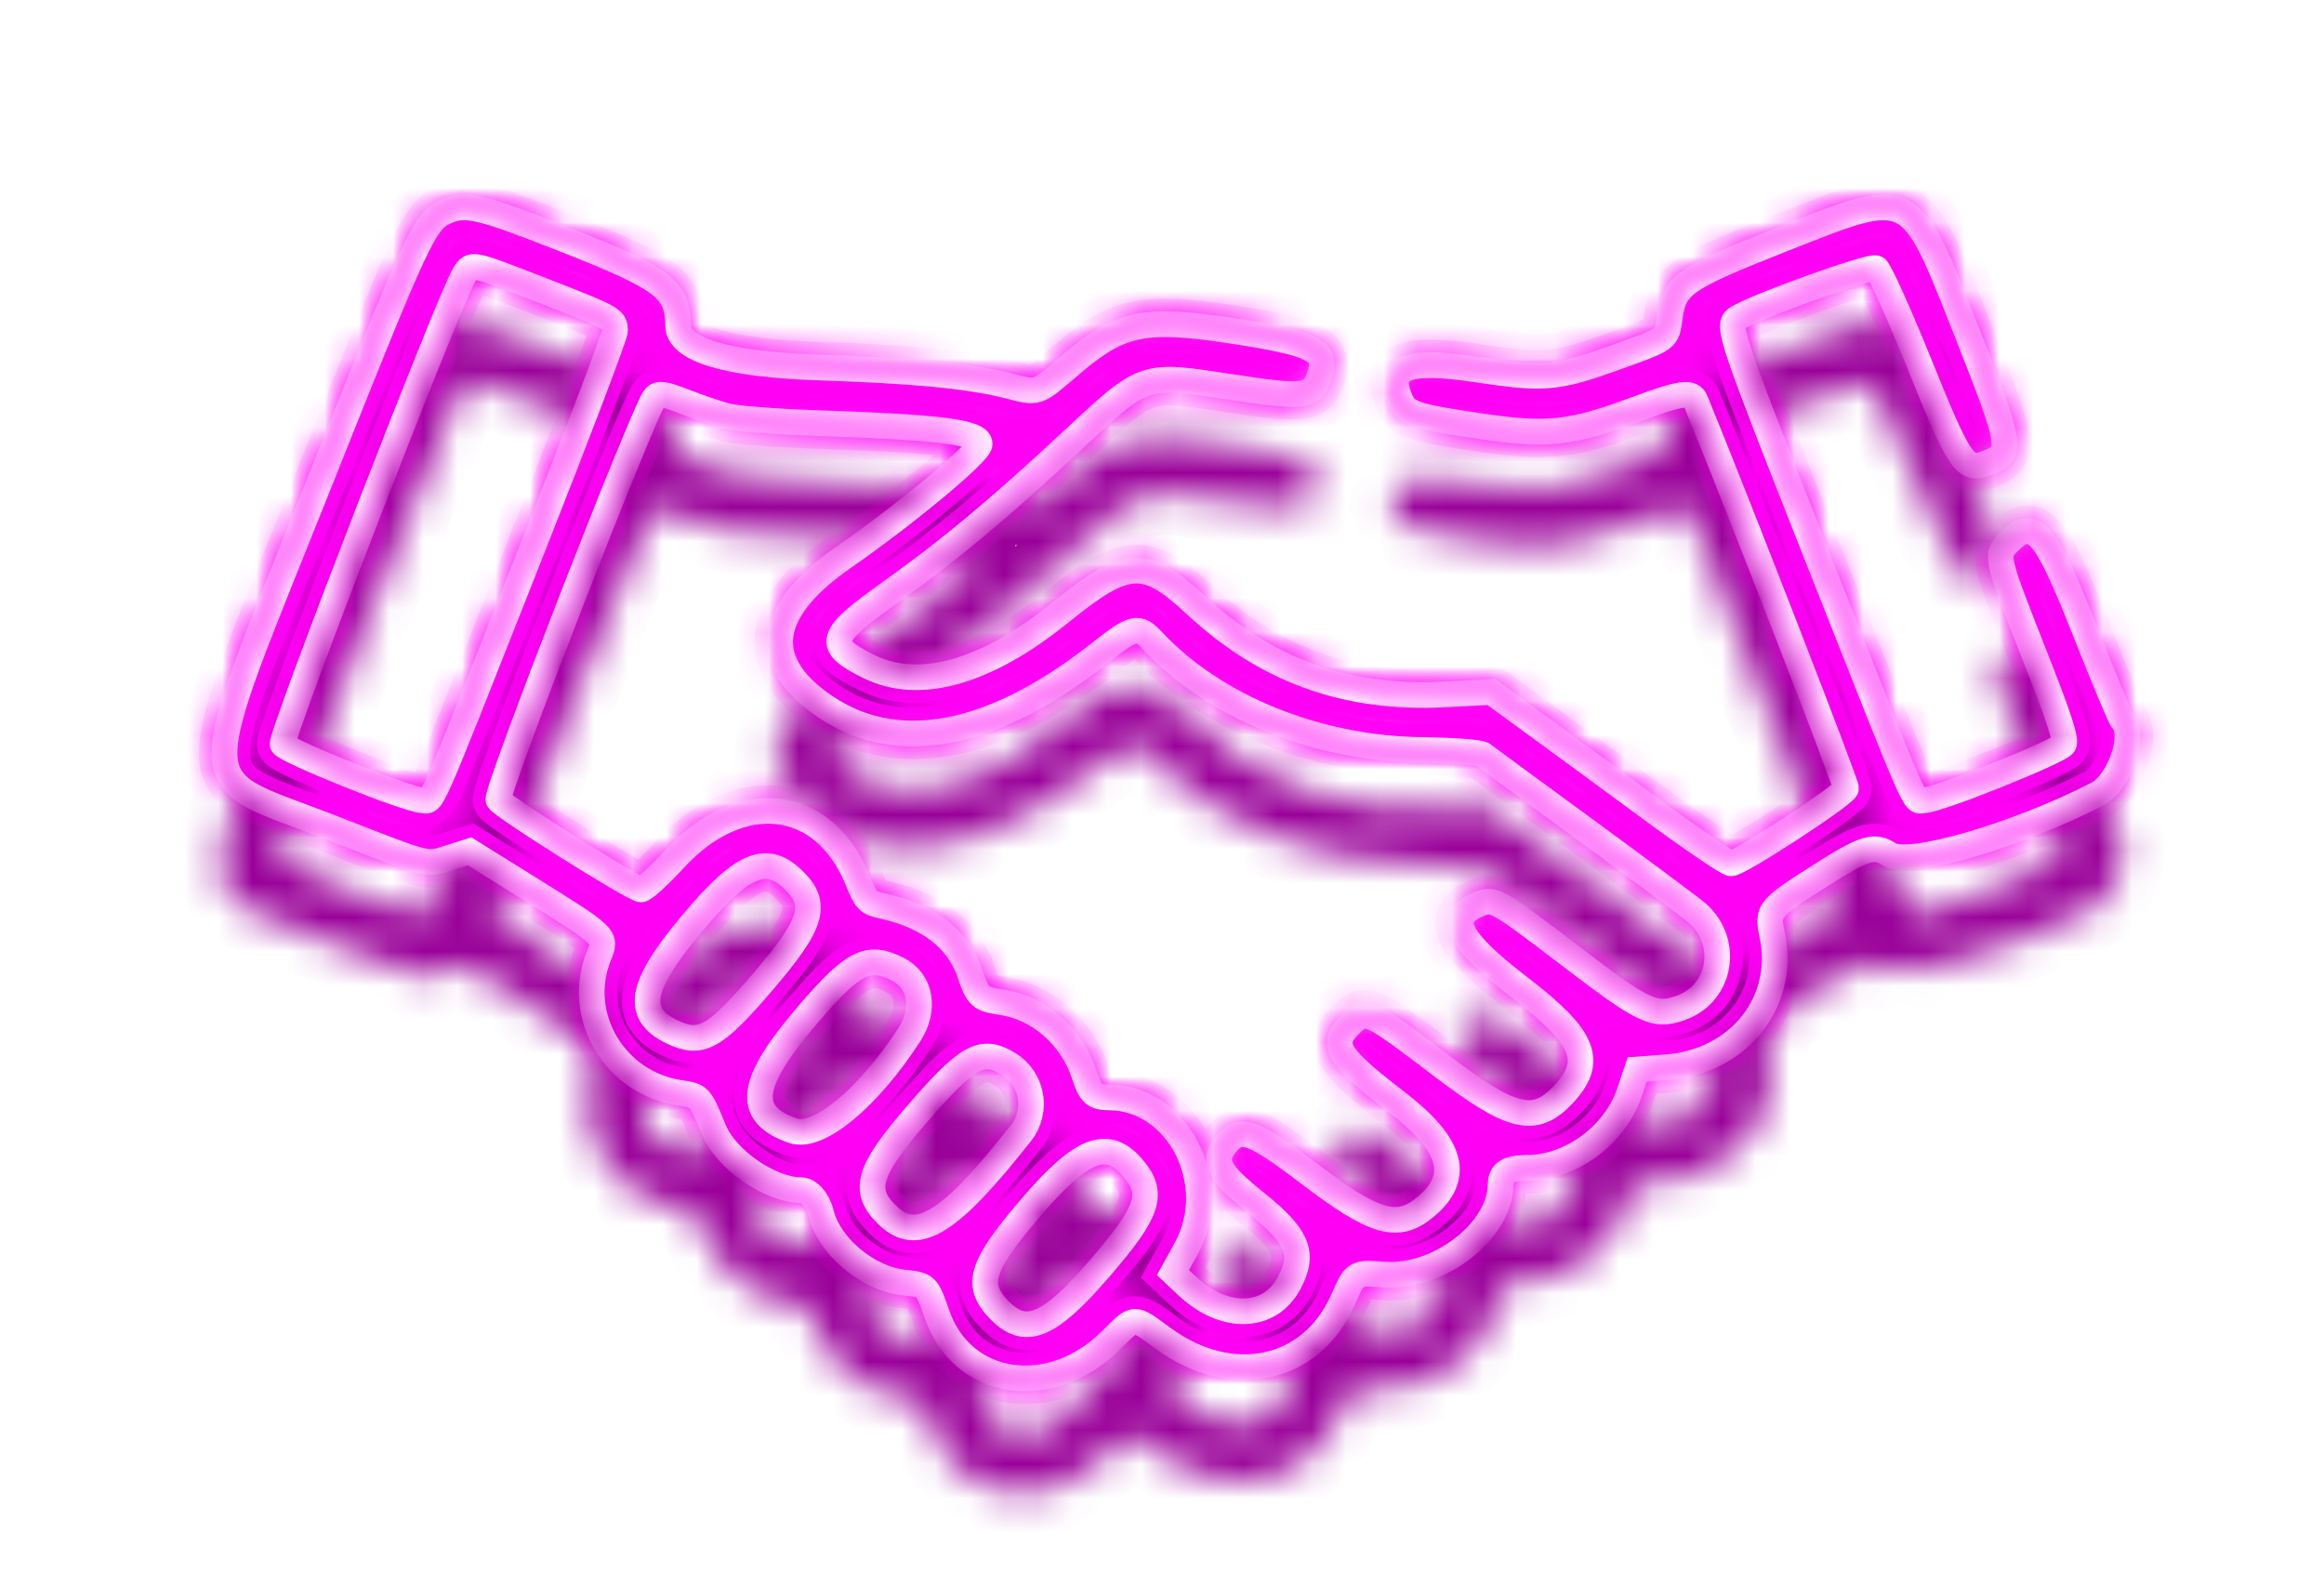
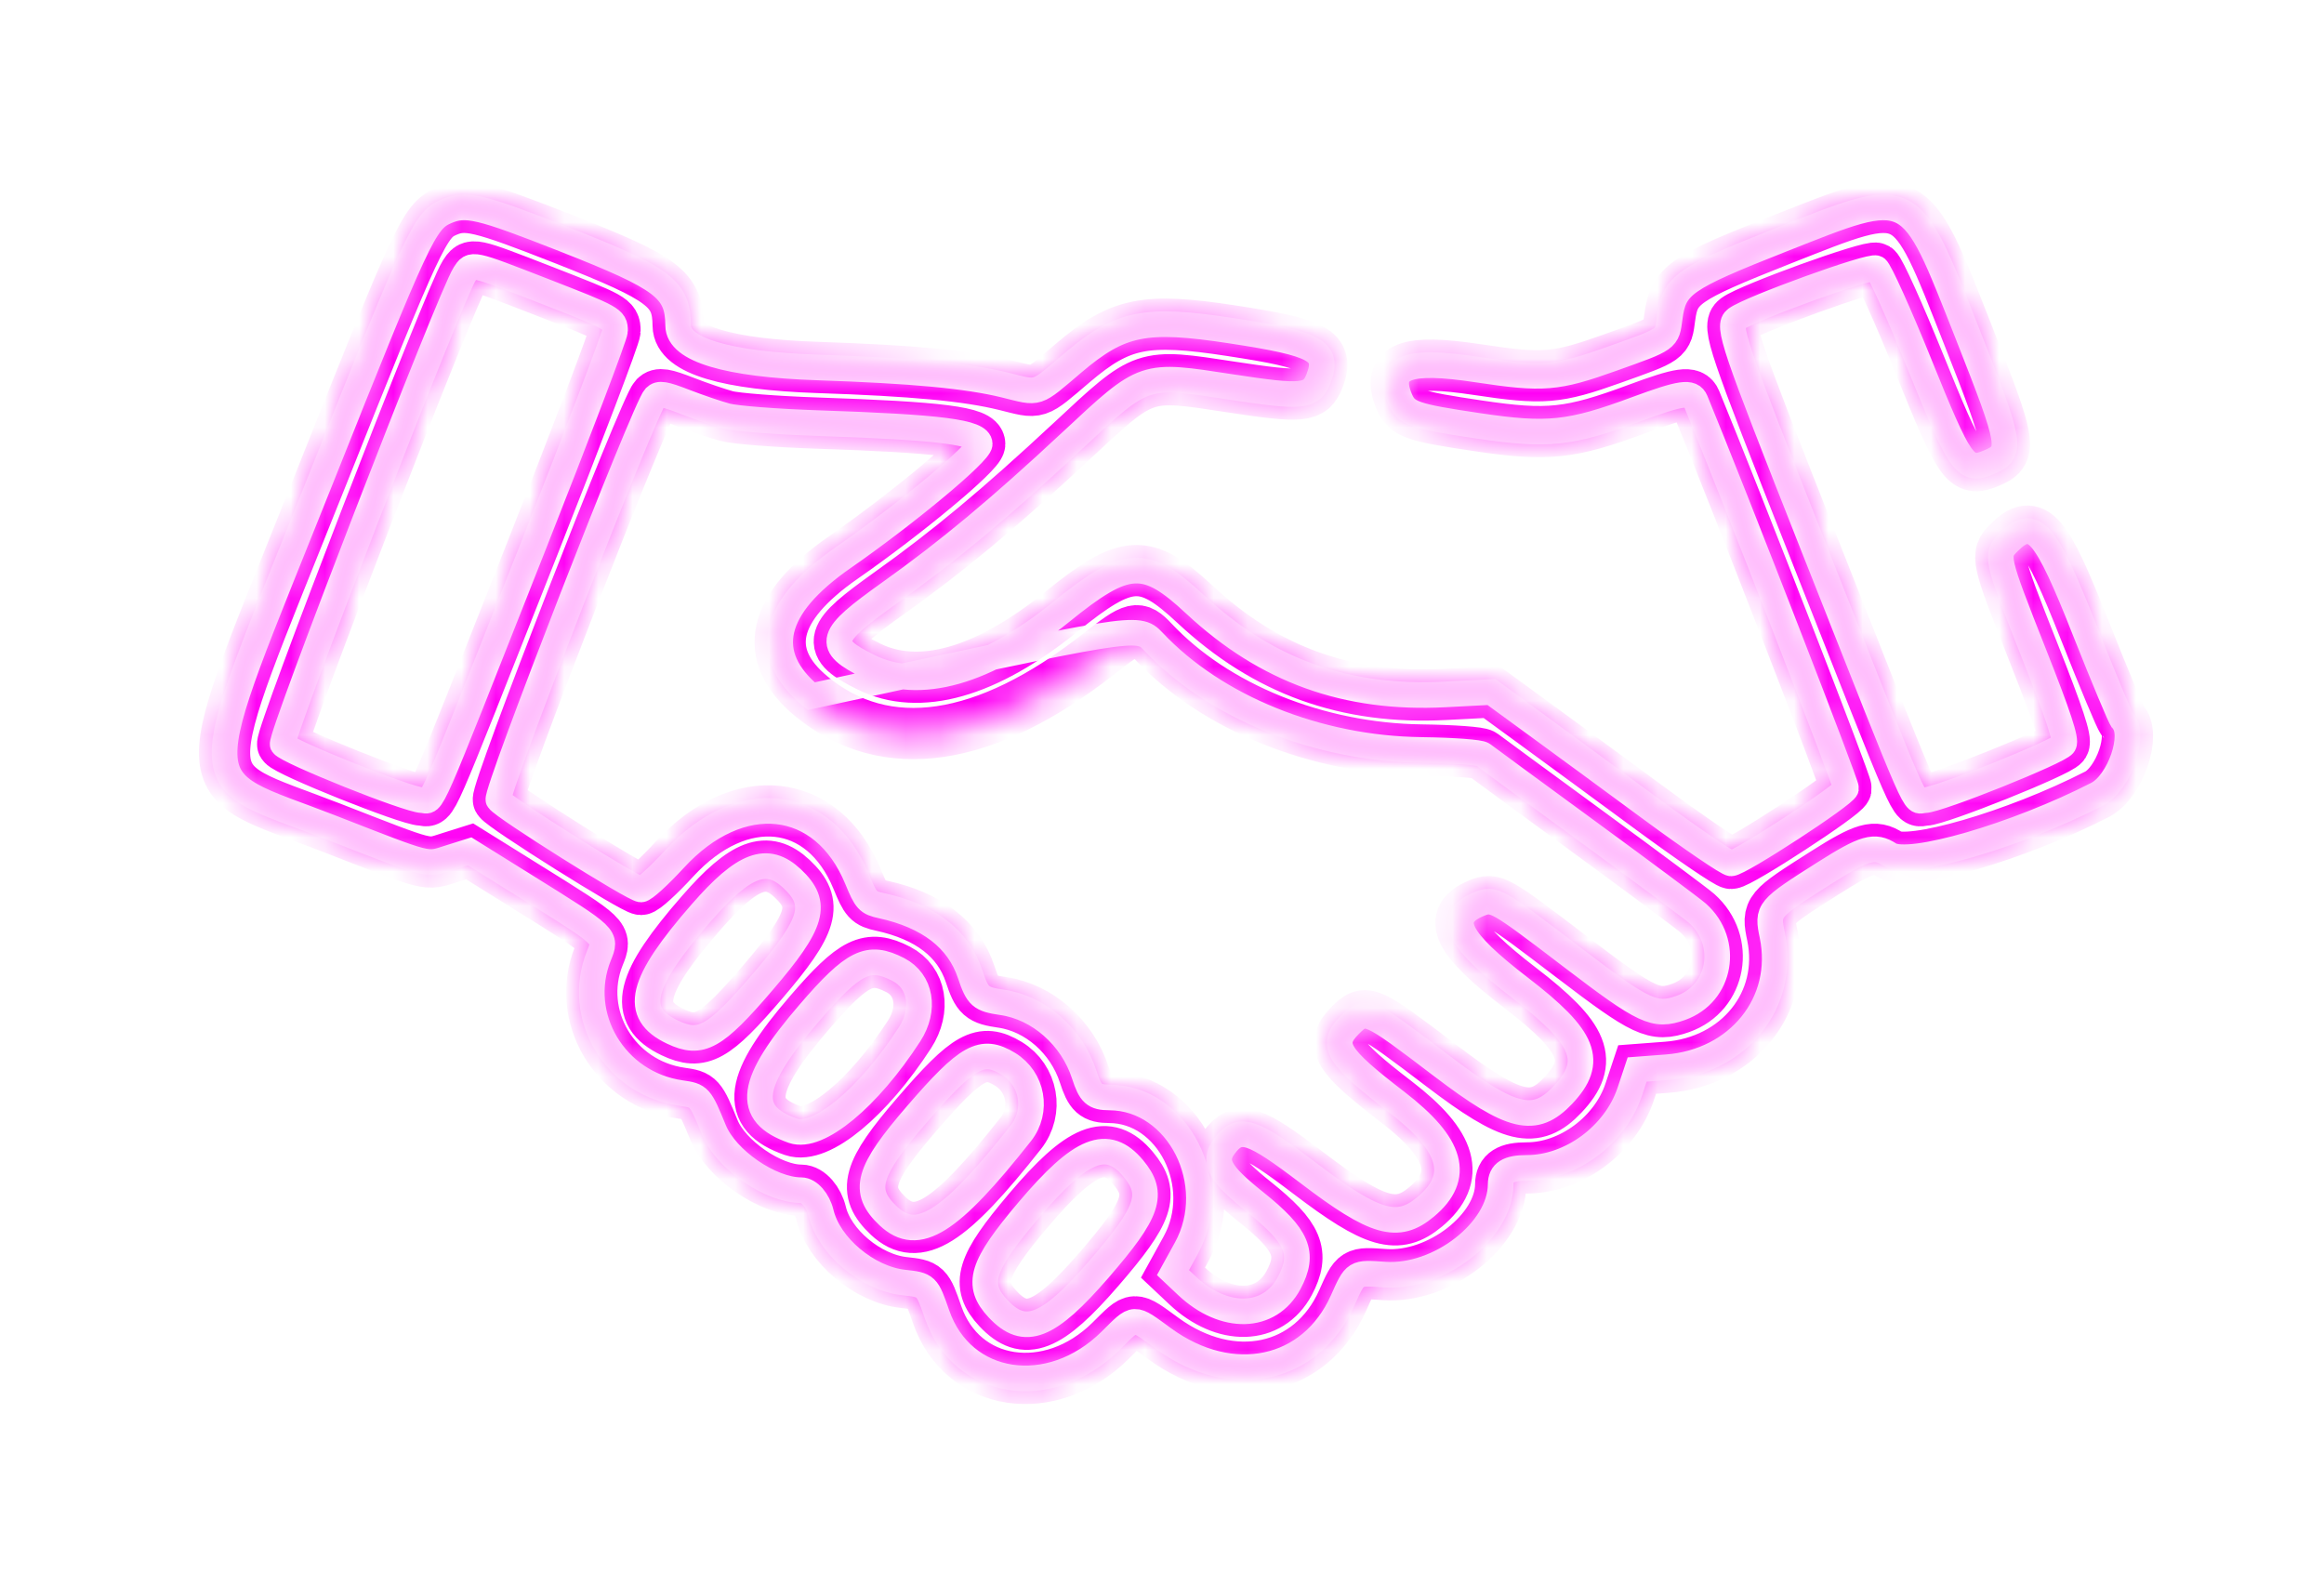
<svg xmlns="http://www.w3.org/2000/svg" width="68" height="46" viewBox="0 0 68 46" fill="none">
  <g style="mix-blend-mode:hard-light" filter="url(#filter0_f_140_810)">
    <mask id="path-1-inside-1_140_810" fill="white">
-       <path fill-rule="evenodd" clip-rule="evenodd" d="M13.04 6.191C12.424 6.465 12.235 6.868 9.386 14.022C5.599 23.527 5.574 22.611 9.664 24.204C12.663 25.372 12.448 25.317 13.151 25.096L13.742 24.91L15.442 25.969C17.783 27.428 17.751 27.397 17.523 27.965C16.814 29.733 17.992 31.706 19.922 31.982C20.472 32.06 20.485 32.075 20.891 33.066C21.245 33.928 22.544 34.824 23.442 34.824C23.674 34.824 23.935 35.123 24.022 35.488C24.253 36.458 25.385 37.41 26.447 37.526C27.115 37.599 27.123 37.607 27.419 38.462C28.155 40.588 30.725 40.978 32.493 39.232C33.235 38.499 33.131 38.503 34.048 39.17C36.044 40.622 38.357 40.13 39.284 38.056C39.659 37.217 39.634 37.233 40.517 37.294C42.108 37.403 43.904 36.007 43.91 34.655C43.912 34.309 44.129 34.172 44.676 34.172C45.962 34.172 47.265 33.208 47.686 31.944L47.903 31.293L48.766 31.228C50.865 31.071 52.265 29.326 51.859 27.374C51.702 26.62 51.717 26.602 53.377 25.549C54.561 24.799 54.851 24.716 55.289 25.002C55.848 25.367 58.984 24.457 61.358 23.241C62.017 22.904 62.506 21.484 62.103 21.077C62.047 21.02 61.557 19.85 61.014 18.476C59.843 15.511 59.511 15.125 58.77 15.864C58.387 16.246 58.401 16.308 59.498 19.087C60.241 20.968 60.466 21.652 60.386 21.78C60.255 21.988 56.714 23.408 56.31 23.414C55.965 23.419 56.259 24.09 53.06 15.994C50.693 10.003 50.531 9.528 50.799 9.332C51.218 9.024 54.737 7.751 54.898 7.849C54.994 7.907 55.563 9.167 56.162 10.649C57.362 13.619 57.498 13.813 58.177 13.533C58.897 13.236 58.869 13.064 57.577 9.787C55.854 5.417 55.989 5.485 52.109 7.018C49.257 8.145 48.983 8.336 48.856 9.294C48.77 9.94 48.818 9.906 47.172 10.494C45.547 11.075 45.157 11.106 43.226 10.814C41.181 10.504 40.575 10.733 40.963 11.667C41.144 12.103 41.363 12.179 43.254 12.46C45.286 12.763 45.945 12.693 47.907 11.964C49.185 11.491 49.496 11.446 49.609 11.722C50.789 14.589 54.038 22.956 54.016 23.069C53.978 23.256 50.906 25.259 50.652 25.262C50.556 25.264 49.502 24.547 48.31 23.67C47.119 22.792 45.58 21.663 44.891 21.161L43.639 20.247L42.278 20.318C39.395 20.469 37.047 19.622 34.966 17.681C33.503 16.316 32.972 16.346 31.045 17.907C28.854 19.681 26.895 20.236 25.416 19.498C24.155 18.87 24.222 18.635 26.029 17.348C27.754 16.119 29.222 14.897 31.35 12.915C33.519 10.896 33.427 10.927 36.031 11.325C38.112 11.643 38.374 11.617 38.583 11.07C38.892 10.26 38.519 10.056 36.036 9.677C33.508 9.29 32.786 9.436 31.403 10.609C30.27 11.57 30.431 11.518 29.395 11.263C28.297 10.994 26.715 10.845 23.93 10.751C21.277 10.662 19.849 10.234 19.843 9.528C19.834 8.458 19.431 8.152 16.529 7.01C14.025 6.025 13.626 5.931 13.04 6.191ZM15.867 8.497C17.943 9.305 17.995 9.333 17.995 9.68C17.995 9.816 16.916 12.658 15.598 15.994C12.404 24.077 12.693 23.419 12.347 23.412C11.94 23.404 8.402 21.987 8.272 21.78C8.168 21.614 13.178 8.661 13.594 8.02C13.809 7.69 13.766 7.681 15.867 8.497ZM21.261 12.174C21.531 12.247 22.715 12.339 23.892 12.379C27.527 12.5 28.666 12.646 28.666 12.991C28.666 13.245 26.52 15.03 24.672 16.315C22.584 17.765 22.264 19.151 23.736 20.37C25.908 22.171 28.834 21.74 32.155 19.13C33.186 18.32 33.298 18.294 33.737 18.762C35.549 20.693 38.54 21.905 41.589 21.944C42.525 21.956 43.304 22.014 43.386 22.077C43.465 22.139 44.853 23.158 46.47 24.341C48.087 25.524 49.525 26.595 49.666 26.72C50.62 27.572 50.355 29.075 49.178 29.49C48.415 29.759 48.115 29.62 46.013 28.016C43.765 26.301 43.712 26.272 43.27 26.454C42.319 26.848 42.634 27.487 44.48 28.904C46.385 30.367 46.659 31.055 45.727 32.041C44.908 32.907 44.237 32.747 42.201 31.199C40.014 29.535 39.968 29.514 39.496 29.985C38.912 30.567 39.112 30.896 40.862 32.242C42.498 33.499 42.759 34.435 41.716 35.31C40.899 35.996 40.234 35.806 38.293 34.329C36.612 33.05 36.269 32.939 35.824 33.536C35.486 33.99 35.675 34.332 36.725 35.172C37.976 36.172 38.185 36.669 37.72 37.541C37.149 38.611 35.822 38.646 34.731 37.621L34.321 37.235L34.706 36.536C35.753 34.636 34.48 32.122 32.464 32.11C32.02 32.108 31.907 32.006 31.726 31.446C31.368 30.334 30.401 29.483 29.32 29.327C28.69 29.236 28.607 29.163 28.386 28.5C28.044 27.472 27.169 26.798 25.789 26.498C25.393 26.412 25.341 26.356 25.081 25.723C24.087 23.309 21.653 23.044 19.73 25.141C19.285 25.627 18.847 26.024 18.757 26.024C18.547 26.023 14.722 23.62 14.584 23.402C14.474 23.228 18.876 11.909 19.167 11.619C19.287 11.499 19.435 11.523 20.041 11.758C20.443 11.914 20.992 12.101 21.261 12.174ZM23.176 25.707C23.959 26.442 23.801 27 22.319 28.729C20.912 30.371 20.513 30.593 19.68 30.199C18.506 29.643 18.716 28.774 20.527 26.699C21.771 25.274 22.444 25.022 23.176 25.707ZM26.285 28.367C26.944 28.707 27.086 29.534 26.611 30.267C25.402 32.133 23.941 33.34 23.203 33.084C21.787 32.592 21.912 31.69 23.68 29.638C24.983 28.127 25.412 27.917 26.285 28.367ZM29.505 31.126C30.214 31.557 30.384 32.505 29.868 33.159C27.789 35.796 26.851 36.383 25.996 35.582C25.214 34.849 25.369 34.292 26.826 32.606C28.31 30.887 28.73 30.655 29.505 31.126ZM33.157 34.184C33.787 34.937 33.612 35.452 32.153 37.138C30.667 38.855 29.982 39.123 29.205 38.293C28.542 37.586 28.706 37.052 30.088 35.419C31.632 33.594 32.403 33.284 33.157 34.184Z" />
-     </mask>
+       </mask>
    <path fill-rule="evenodd" clip-rule="evenodd" d="M13.04 6.191C12.424 6.465 12.235 6.868 9.386 14.022C5.599 23.527 5.574 22.611 9.664 24.204C12.663 25.372 12.448 25.317 13.151 25.096L13.742 24.91L15.442 25.969C17.783 27.428 17.751 27.397 17.523 27.965C16.814 29.733 17.992 31.706 19.922 31.982C20.472 32.06 20.485 32.075 20.891 33.066C21.245 33.928 22.544 34.824 23.442 34.824C23.674 34.824 23.935 35.123 24.022 35.488C24.253 36.458 25.385 37.41 26.447 37.526C27.115 37.599 27.123 37.607 27.419 38.462C28.155 40.588 30.725 40.978 32.493 39.232C33.235 38.499 33.131 38.503 34.048 39.17C36.044 40.622 38.357 40.13 39.284 38.056C39.659 37.217 39.634 37.233 40.517 37.294C42.108 37.403 43.904 36.007 43.91 34.655C43.912 34.309 44.129 34.172 44.676 34.172C45.962 34.172 47.265 33.208 47.686 31.944L47.903 31.293L48.766 31.228C50.865 31.071 52.265 29.326 51.859 27.374C51.702 26.62 51.717 26.602 53.377 25.549C54.561 24.799 54.851 24.716 55.289 25.002C55.848 25.367 58.984 24.457 61.358 23.241C62.017 22.904 62.506 21.484 62.103 21.077C62.047 21.02 61.557 19.85 61.014 18.476C59.843 15.511 59.511 15.125 58.77 15.864C58.387 16.246 58.401 16.308 59.498 19.087C60.241 20.968 60.466 21.652 60.386 21.78C60.255 21.988 56.714 23.408 56.31 23.414C55.965 23.419 56.259 24.09 53.06 15.994C50.693 10.003 50.531 9.528 50.799 9.332C51.218 9.024 54.737 7.751 54.898 7.849C54.994 7.907 55.563 9.167 56.162 10.649C57.362 13.619 57.498 13.813 58.177 13.533C58.897 13.236 58.869 13.064 57.577 9.787C55.854 5.417 55.989 5.485 52.109 7.018C49.257 8.145 48.983 8.336 48.856 9.294C48.77 9.94 48.818 9.906 47.172 10.494C45.547 11.075 45.157 11.106 43.226 10.814C41.181 10.504 40.575 10.733 40.963 11.667C41.144 12.103 41.363 12.179 43.254 12.46C45.286 12.763 45.945 12.693 47.907 11.964C49.185 11.491 49.496 11.446 49.609 11.722C50.789 14.589 54.038 22.956 54.016 23.069C53.978 23.256 50.906 25.259 50.652 25.262C50.556 25.264 49.502 24.547 48.31 23.67C47.119 22.792 45.58 21.663 44.891 21.161L43.639 20.247L42.278 20.318C39.395 20.469 37.047 19.622 34.966 17.681C33.503 16.316 32.972 16.346 31.045 17.907C28.854 19.681 26.895 20.236 25.416 19.498C24.155 18.87 24.222 18.635 26.029 17.348C27.754 16.119 29.222 14.897 31.35 12.915C33.519 10.896 33.427 10.927 36.031 11.325C38.112 11.643 38.374 11.617 38.583 11.07C38.892 10.26 38.519 10.056 36.036 9.677C33.508 9.29 32.786 9.436 31.403 10.609C30.27 11.57 30.431 11.518 29.395 11.263C28.297 10.994 26.715 10.845 23.93 10.751C21.277 10.662 19.849 10.234 19.843 9.528C19.834 8.458 19.431 8.152 16.529 7.01C14.025 6.025 13.626 5.931 13.04 6.191ZM15.867 8.497C17.943 9.305 17.995 9.333 17.995 9.68C17.995 9.816 16.916 12.658 15.598 15.994C12.404 24.077 12.693 23.419 12.347 23.412C11.94 23.404 8.402 21.987 8.272 21.78C8.168 21.614 13.178 8.661 13.594 8.02C13.809 7.69 13.766 7.681 15.867 8.497ZM21.261 12.174C21.531 12.247 22.715 12.339 23.892 12.379C27.527 12.5 28.666 12.646 28.666 12.991C28.666 13.245 26.52 15.03 24.672 16.315C22.584 17.765 22.264 19.151 23.736 20.37C25.908 22.171 28.834 21.74 32.155 19.13C33.186 18.32 33.298 18.294 33.737 18.762C35.549 20.693 38.54 21.905 41.589 21.944C42.525 21.956 43.304 22.014 43.386 22.077C43.465 22.139 44.853 23.158 46.47 24.341C48.087 25.524 49.525 26.595 49.666 26.72C50.62 27.572 50.355 29.075 49.178 29.49C48.415 29.759 48.115 29.62 46.013 28.016C43.765 26.301 43.712 26.272 43.27 26.454C42.319 26.848 42.634 27.487 44.48 28.904C46.385 30.367 46.659 31.055 45.727 32.041C44.908 32.907 44.237 32.747 42.201 31.199C40.014 29.535 39.968 29.514 39.496 29.985C38.912 30.567 39.112 30.896 40.862 32.242C42.498 33.499 42.759 34.435 41.716 35.31C40.899 35.996 40.234 35.806 38.293 34.329C36.612 33.05 36.269 32.939 35.824 33.536C35.486 33.99 35.675 34.332 36.725 35.172C37.976 36.172 38.185 36.669 37.72 37.541C37.149 38.611 35.822 38.646 34.731 37.621L34.321 37.235L34.706 36.536C35.753 34.636 34.48 32.122 32.464 32.11C32.02 32.108 31.907 32.006 31.726 31.446C31.368 30.334 30.401 29.483 29.32 29.327C28.69 29.236 28.607 29.163 28.386 28.5C28.044 27.472 27.169 26.798 25.789 26.498C25.393 26.412 25.341 26.356 25.081 25.723C24.087 23.309 21.653 23.044 19.73 25.141C19.285 25.627 18.847 26.024 18.757 26.024C18.547 26.023 14.722 23.62 14.584 23.402C14.474 23.228 18.876 11.909 19.167 11.619C19.287 11.499 19.435 11.523 20.041 11.758C20.443 11.914 20.992 12.101 21.261 12.174ZM23.176 25.707C23.959 26.442 23.801 27 22.319 28.729C20.912 30.371 20.513 30.593 19.68 30.199C18.506 29.643 18.716 28.774 20.527 26.699C21.771 25.274 22.444 25.022 23.176 25.707ZM26.285 28.367C26.944 28.707 27.086 29.534 26.611 30.267C25.402 32.133 23.941 33.34 23.203 33.084C21.787 32.592 21.912 31.69 23.68 29.638C24.983 28.127 25.412 27.917 26.285 28.367ZM29.505 31.126C30.214 31.557 30.384 32.505 29.868 33.159C27.789 35.796 26.851 36.383 25.996 35.582C25.214 34.849 25.369 34.292 26.826 32.606C28.31 30.887 28.73 30.655 29.505 31.126ZM33.157 34.184C33.787 34.937 33.612 35.452 32.153 37.138C30.667 38.855 29.982 39.123 29.205 38.293C28.542 37.586 28.706 37.052 30.088 35.419C31.632 33.594 32.403 33.284 33.157 34.184Z" stroke="#FF00F5" stroke-width="2.436" mask="url(#path-1-inside-1_140_810)" />
  </g>
  <g style="mix-blend-mode:hard-light" filter="url(#filter1_f_140_810)">
    <mask id="path-2-inside-2_140_810" fill="white">
-       <path fill-rule="evenodd" clip-rule="evenodd" d="M13.04 6.191C12.424 6.465 12.235 6.868 9.386 14.022C5.599 23.527 5.574 22.611 9.664 24.204C12.663 25.372 12.448 25.317 13.151 25.096L13.742 24.91L15.442 25.969C17.783 27.428 17.751 27.397 17.523 27.965C16.814 29.733 17.992 31.706 19.922 31.982C20.472 32.06 20.485 32.075 20.891 33.066C21.245 33.928 22.544 34.824 23.442 34.824C23.674 34.824 23.935 35.123 24.022 35.488C24.253 36.458 25.385 37.41 26.447 37.526C27.115 37.599 27.123 37.607 27.419 38.462C28.155 40.588 30.725 40.978 32.493 39.232C33.235 38.499 33.131 38.503 34.048 39.17C36.044 40.622 38.357 40.13 39.284 38.056C39.659 37.217 39.634 37.233 40.517 37.294C42.108 37.403 43.904 36.007 43.91 34.655C43.912 34.309 44.129 34.172 44.676 34.172C45.962 34.172 47.265 33.208 47.686 31.944L47.903 31.293L48.766 31.228C50.865 31.071 52.265 29.326 51.859 27.374C51.702 26.62 51.717 26.602 53.377 25.549C54.561 24.799 54.851 24.716 55.289 25.002C55.848 25.367 58.984 24.457 61.358 23.241C62.017 22.904 62.506 21.484 62.103 21.077C62.047 21.02 61.557 19.85 61.014 18.476C59.843 15.511 59.511 15.125 58.77 15.864C58.387 16.246 58.401 16.308 59.498 19.087C60.241 20.968 60.466 21.652 60.386 21.78C60.255 21.988 56.714 23.408 56.31 23.414C55.965 23.419 56.259 24.09 53.06 15.994C50.693 10.003 50.531 9.528 50.799 9.332C51.218 9.024 54.737 7.751 54.898 7.849C54.994 7.907 55.563 9.167 56.162 10.649C57.362 13.619 57.498 13.813 58.177 13.533C58.897 13.236 58.869 13.064 57.577 9.787C55.854 5.417 55.989 5.485 52.109 7.018C49.257 8.145 48.983 8.336 48.856 9.294C48.77 9.94 48.818 9.906 47.172 10.494C45.547 11.075 45.157 11.106 43.226 10.814C41.181 10.504 40.575 10.733 40.963 11.667C41.144 12.103 41.363 12.179 43.254 12.46C45.286 12.763 45.945 12.693 47.907 11.964C49.185 11.491 49.496 11.446 49.609 11.722C50.789 14.589 54.038 22.956 54.016 23.069C53.978 23.256 50.906 25.259 50.652 25.262C50.556 25.264 49.502 24.547 48.31 23.67C47.119 22.792 45.58 21.663 44.891 21.161L43.639 20.247L42.278 20.318C39.395 20.469 37.047 19.622 34.966 17.681C33.503 16.316 32.972 16.346 31.045 17.907C28.854 19.681 26.895 20.236 25.416 19.498C24.155 18.87 24.222 18.635 26.029 17.348C27.754 16.119 29.222 14.897 31.35 12.915C33.519 10.896 33.427 10.927 36.031 11.325C38.112 11.643 38.374 11.617 38.583 11.07C38.892 10.26 38.519 10.056 36.036 9.677C33.508 9.29 32.786 9.436 31.403 10.609C30.27 11.57 30.431 11.518 29.395 11.263C28.297 10.994 26.715 10.845 23.93 10.751C21.277 10.662 19.849 10.234 19.843 9.528C19.834 8.458 19.431 8.152 16.529 7.01C14.025 6.025 13.626 5.931 13.04 6.191ZM15.867 8.497C17.943 9.305 17.995 9.333 17.995 9.68C17.995 9.816 16.916 12.658 15.598 15.994C12.404 24.077 12.693 23.419 12.347 23.412C11.94 23.404 8.402 21.987 8.272 21.78C8.168 21.614 13.178 8.661 13.594 8.02C13.809 7.69 13.766 7.681 15.867 8.497ZM21.261 12.174C21.531 12.247 22.715 12.339 23.892 12.379C27.527 12.5 28.666 12.646 28.666 12.991C28.666 13.245 26.52 15.03 24.672 16.315C22.584 17.765 22.264 19.151 23.736 20.37C25.908 22.171 28.834 21.74 32.155 19.13C33.186 18.32 33.298 18.294 33.737 18.762C35.549 20.693 38.54 21.905 41.589 21.944C42.525 21.956 43.304 22.014 43.386 22.077C43.465 22.139 44.853 23.158 46.47 24.341C48.087 25.524 49.525 26.595 49.666 26.72C50.62 27.572 50.355 29.075 49.178 29.49C48.415 29.759 48.115 29.62 46.013 28.016C43.765 26.301 43.712 26.272 43.27 26.454C42.319 26.848 42.634 27.487 44.48 28.904C46.385 30.367 46.659 31.055 45.727 32.041C44.908 32.907 44.237 32.747 42.201 31.199C40.014 29.535 39.968 29.514 39.496 29.985C38.912 30.567 39.112 30.896 40.862 32.242C42.498 33.499 42.759 34.435 41.716 35.31C40.899 35.996 40.234 35.806 38.293 34.329C36.612 33.05 36.269 32.939 35.824 33.536C35.486 33.99 35.675 34.332 36.725 35.172C37.976 36.172 38.185 36.669 37.72 37.541C37.149 38.611 35.822 38.646 34.731 37.621L34.321 37.235L34.706 36.536C35.753 34.636 34.48 32.122 32.464 32.11C32.02 32.108 31.907 32.006 31.726 31.446C31.368 30.334 30.401 29.483 29.32 29.327C28.69 29.236 28.607 29.163 28.386 28.5C28.044 27.472 27.169 26.798 25.789 26.498C25.393 26.412 25.341 26.356 25.081 25.723C24.087 23.309 21.653 23.044 19.73 25.141C19.285 25.627 18.847 26.024 18.757 26.024C18.547 26.023 14.722 23.62 14.584 23.402C14.474 23.228 18.876 11.909 19.167 11.619C19.287 11.499 19.435 11.523 20.041 11.758C20.443 11.914 20.992 12.101 21.261 12.174ZM23.176 25.707C23.959 26.442 23.801 27 22.319 28.729C20.912 30.371 20.513 30.593 19.68 30.199C18.506 29.643 18.716 28.774 20.527 26.699C21.771 25.274 22.444 25.022 23.176 25.707ZM26.285 28.367C26.944 28.707 27.086 29.534 26.611 30.267C25.402 32.133 23.941 33.34 23.203 33.084C21.787 32.592 21.912 31.69 23.68 29.638C24.983 28.127 25.412 27.917 26.285 28.367ZM29.505 31.126C30.214 31.557 30.384 32.505 29.868 33.159C27.789 35.796 26.851 36.383 25.996 35.582C25.214 34.849 25.369 34.292 26.826 32.606C28.31 30.887 28.73 30.655 29.505 31.126ZM33.157 34.184C33.787 34.937 33.612 35.452 32.153 37.138C30.667 38.855 29.982 39.123 29.205 38.293C28.542 37.586 28.706 37.052 30.088 35.419C31.632 33.594 32.403 33.284 33.157 34.184Z" />
-     </mask>
+       </mask>
    <path fill-rule="evenodd" clip-rule="evenodd" d="M13.04 6.191C12.424 6.465 12.235 6.868 9.386 14.022C5.599 23.527 5.574 22.611 9.664 24.204C12.663 25.372 12.448 25.317 13.151 25.096L13.742 24.91L15.442 25.969C17.783 27.428 17.751 27.397 17.523 27.965C16.814 29.733 17.992 31.706 19.922 31.982C20.472 32.06 20.485 32.075 20.891 33.066C21.245 33.928 22.544 34.824 23.442 34.824C23.674 34.824 23.935 35.123 24.022 35.488C24.253 36.458 25.385 37.41 26.447 37.526C27.115 37.599 27.123 37.607 27.419 38.462C28.155 40.588 30.725 40.978 32.493 39.232C33.235 38.499 33.131 38.503 34.048 39.17C36.044 40.622 38.357 40.13 39.284 38.056C39.659 37.217 39.634 37.233 40.517 37.294C42.108 37.403 43.904 36.007 43.91 34.655C43.912 34.309 44.129 34.172 44.676 34.172C45.962 34.172 47.265 33.208 47.686 31.944L47.903 31.293L48.766 31.228C50.865 31.071 52.265 29.326 51.859 27.374C51.702 26.62 51.717 26.602 53.377 25.549C54.561 24.799 54.851 24.716 55.289 25.002C55.848 25.367 58.984 24.457 61.358 23.241C62.017 22.904 62.506 21.484 62.103 21.077C62.047 21.02 61.557 19.85 61.014 18.476C59.843 15.511 59.511 15.125 58.77 15.864C58.387 16.246 58.401 16.308 59.498 19.087C60.241 20.968 60.466 21.652 60.386 21.78C60.255 21.988 56.714 23.408 56.31 23.414C55.965 23.419 56.259 24.09 53.06 15.994C50.693 10.003 50.531 9.528 50.799 9.332C51.218 9.024 54.737 7.751 54.898 7.849C54.994 7.907 55.563 9.167 56.162 10.649C57.362 13.619 57.498 13.813 58.177 13.533C58.897 13.236 58.869 13.064 57.577 9.787C55.854 5.417 55.989 5.485 52.109 7.018C49.257 8.145 48.983 8.336 48.856 9.294C48.77 9.94 48.818 9.906 47.172 10.494C45.547 11.075 45.157 11.106 43.226 10.814C41.181 10.504 40.575 10.733 40.963 11.667C41.144 12.103 41.363 12.179 43.254 12.46C45.286 12.763 45.945 12.693 47.907 11.964C49.185 11.491 49.496 11.446 49.609 11.722C50.789 14.589 54.038 22.956 54.016 23.069C53.978 23.256 50.906 25.259 50.652 25.262C50.556 25.264 49.502 24.547 48.31 23.67C47.119 22.792 45.58 21.663 44.891 21.161L43.639 20.247L42.278 20.318C39.395 20.469 37.047 19.622 34.966 17.681C33.503 16.316 32.972 16.346 31.045 17.907C28.854 19.681 26.895 20.236 25.416 19.498C24.155 18.87 24.222 18.635 26.029 17.348C27.754 16.119 29.222 14.897 31.35 12.915C33.519 10.896 33.427 10.927 36.031 11.325C38.112 11.643 38.374 11.617 38.583 11.07C38.892 10.26 38.519 10.056 36.036 9.677C33.508 9.29 32.786 9.436 31.403 10.609C30.27 11.57 30.431 11.518 29.395 11.263C28.297 10.994 26.715 10.845 23.93 10.751C21.277 10.662 19.849 10.234 19.843 9.528C19.834 8.458 19.431 8.152 16.529 7.01C14.025 6.025 13.626 5.931 13.04 6.191ZM15.867 8.497C17.943 9.305 17.995 9.333 17.995 9.68C17.995 9.816 16.916 12.658 15.598 15.994C12.404 24.077 12.693 23.419 12.347 23.412C11.94 23.404 8.402 21.987 8.272 21.78C8.168 21.614 13.178 8.661 13.594 8.02C13.809 7.69 13.766 7.681 15.867 8.497ZM21.261 12.174C21.531 12.247 22.715 12.339 23.892 12.379C27.527 12.5 28.666 12.646 28.666 12.991C28.666 13.245 26.52 15.03 24.672 16.315C22.584 17.765 22.264 19.151 23.736 20.37C25.908 22.171 28.834 21.74 32.155 19.13C33.186 18.32 33.298 18.294 33.737 18.762C35.549 20.693 38.54 21.905 41.589 21.944C42.525 21.956 43.304 22.014 43.386 22.077C43.465 22.139 44.853 23.158 46.47 24.341C48.087 25.524 49.525 26.595 49.666 26.72C50.62 27.572 50.355 29.075 49.178 29.49C48.415 29.759 48.115 29.62 46.013 28.016C43.765 26.301 43.712 26.272 43.27 26.454C42.319 26.848 42.634 27.487 44.48 28.904C46.385 30.367 46.659 31.055 45.727 32.041C44.908 32.907 44.237 32.747 42.201 31.199C40.014 29.535 39.968 29.514 39.496 29.985C38.912 30.567 39.112 30.896 40.862 32.242C42.498 33.499 42.759 34.435 41.716 35.31C40.899 35.996 40.234 35.806 38.293 34.329C36.612 33.05 36.269 32.939 35.824 33.536C35.486 33.99 35.675 34.332 36.725 35.172C37.976 36.172 38.185 36.669 37.72 37.541C37.149 38.611 35.822 38.646 34.731 37.621L34.321 37.235L34.706 36.536C35.753 34.636 34.48 32.122 32.464 32.11C32.02 32.108 31.907 32.006 31.726 31.446C31.368 30.334 30.401 29.483 29.32 29.327C28.69 29.236 28.607 29.163 28.386 28.5C28.044 27.472 27.169 26.798 25.789 26.498C25.393 26.412 25.341 26.356 25.081 25.723C24.087 23.309 21.653 23.044 19.73 25.141C19.285 25.627 18.847 26.024 18.757 26.024C18.547 26.023 14.722 23.62 14.584 23.402C14.474 23.228 18.876 11.909 19.167 11.619C19.287 11.499 19.435 11.523 20.041 11.758C20.443 11.914 20.992 12.101 21.261 12.174ZM23.176 25.707C23.959 26.442 23.801 27 22.319 28.729C20.912 30.371 20.513 30.593 19.68 30.199C18.506 29.643 18.716 28.774 20.527 26.699C21.771 25.274 22.444 25.022 23.176 25.707ZM26.285 28.367C26.944 28.707 27.086 29.534 26.611 30.267C25.402 32.133 23.941 33.34 23.203 33.084C21.787 32.592 21.912 31.69 23.68 29.638C24.983 28.127 25.412 27.917 26.285 28.367ZM29.505 31.126C30.214 31.557 30.384 32.505 29.868 33.159C27.789 35.796 26.851 36.383 25.996 35.582C25.214 34.849 25.369 34.292 26.826 32.606C28.31 30.887 28.73 30.655 29.505 31.126ZM33.157 34.184C33.787 34.937 33.612 35.452 32.153 37.138C30.667 38.855 29.982 39.123 29.205 38.293C28.542 37.586 28.706 37.052 30.088 35.419C31.632 33.594 32.403 33.284 33.157 34.184Z" stroke="#FF00F5" stroke-width="3.185" mask="url(#path-2-inside-2_140_810)" />
  </g>
  <g style="mix-blend-mode:hard-light" filter="url(#filter2_ddi_140_810)">
    <mask id="path-3-inside-3_140_810" fill="white">
      <path fill-rule="evenodd" clip-rule="evenodd" d="M13.04 6.191C12.424 6.465 12.235 6.868 9.386 14.022C5.599 23.527 5.574 22.611 9.664 24.204C12.663 25.372 12.448 25.317 13.151 25.096L13.742 24.91L15.442 25.969C17.783 27.428 17.751 27.397 17.523 27.965C16.814 29.733 17.992 31.706 19.922 31.982C20.472 32.06 20.485 32.075 20.891 33.066C21.245 33.928 22.544 34.824 23.442 34.824C23.674 34.824 23.935 35.123 24.022 35.488C24.253 36.458 25.385 37.41 26.447 37.526C27.115 37.599 27.123 37.607 27.419 38.462C28.155 40.588 30.725 40.978 32.493 39.232C33.235 38.499 33.131 38.503 34.048 39.17C36.044 40.622 38.357 40.13 39.284 38.056C39.659 37.217 39.634 37.233 40.517 37.294C42.108 37.403 43.904 36.007 43.91 34.655C43.912 34.309 44.129 34.172 44.676 34.172C45.962 34.172 47.265 33.208 47.686 31.944L47.903 31.293L48.766 31.228C50.865 31.071 52.265 29.326 51.859 27.374C51.702 26.62 51.717 26.602 53.377 25.549C54.561 24.799 54.851 24.716 55.289 25.002C55.848 25.367 58.984 24.457 61.358 23.241C62.017 22.904 62.506 21.484 62.103 21.077C62.047 21.02 61.557 19.85 61.014 18.476C59.843 15.511 59.511 15.125 58.77 15.864C58.387 16.246 58.401 16.308 59.498 19.087C60.241 20.968 60.466 21.652 60.386 21.78C60.255 21.988 56.714 23.408 56.31 23.414C55.965 23.419 56.259 24.09 53.06 15.994C50.693 10.003 50.531 9.528 50.799 9.332C51.218 9.024 54.737 7.751 54.898 7.849C54.994 7.907 55.563 9.167 56.162 10.649C57.362 13.619 57.498 13.813 58.177 13.533C58.897 13.236 58.869 13.064 57.577 9.787C55.854 5.417 55.989 5.485 52.109 7.018C49.257 8.145 48.983 8.336 48.856 9.294C48.77 9.94 48.818 9.906 47.172 10.494C45.547 11.075 45.157 11.106 43.226 10.814C41.181 10.504 40.575 10.733 40.963 11.667C41.144 12.103 41.363 12.179 43.254 12.46C45.286 12.763 45.945 12.693 47.907 11.964C49.185 11.491 49.496 11.446 49.609 11.722C50.789 14.589 54.038 22.956 54.016 23.069C53.978 23.256 50.906 25.259 50.652 25.262C50.556 25.264 49.502 24.547 48.31 23.67C47.119 22.792 45.58 21.663 44.891 21.161L43.639 20.247L42.278 20.318C39.395 20.469 37.047 19.622 34.966 17.681C33.503 16.316 32.972 16.346 31.045 17.907C28.854 19.681 26.895 20.236 25.416 19.498C24.155 18.87 24.222 18.635 26.029 17.348C27.754 16.119 29.222 14.897 31.35 12.915C33.519 10.896 33.427 10.927 36.031 11.325C38.112 11.643 38.374 11.617 38.583 11.07C38.892 10.26 38.519 10.056 36.036 9.677C33.508 9.29 32.786 9.436 31.403 10.609C30.27 11.57 30.431 11.518 29.395 11.263C28.297 10.994 26.715 10.845 23.93 10.751C21.277 10.662 19.849 10.234 19.843 9.528C19.834 8.458 19.431 8.152 16.529 7.01C14.025 6.025 13.626 5.931 13.04 6.191ZM15.867 8.497C17.943 9.305 17.995 9.333 17.995 9.68C17.995 9.816 16.916 12.658 15.598 15.994C12.404 24.077 12.693 23.419 12.347 23.412C11.94 23.404 8.402 21.987 8.272 21.78C8.168 21.614 13.178 8.661 13.594 8.02C13.809 7.69 13.766 7.681 15.867 8.497ZM21.261 12.174C21.531 12.247 22.715 12.339 23.892 12.379C27.527 12.5 28.666 12.646 28.666 12.991C28.666 13.245 26.52 15.03 24.672 16.315C22.584 17.765 22.264 19.151 23.736 20.37C25.908 22.171 28.834 21.74 32.155 19.13C33.186 18.32 33.298 18.294 33.737 18.762C35.549 20.693 38.54 21.905 41.589 21.944C42.525 21.956 43.304 22.014 43.386 22.077C43.465 22.139 44.853 23.158 46.47 24.341C48.087 25.524 49.525 26.595 49.666 26.72C50.62 27.572 50.355 29.075 49.178 29.49C48.415 29.759 48.115 29.62 46.013 28.016C43.765 26.301 43.712 26.272 43.27 26.454C42.319 26.848 42.634 27.487 44.48 28.904C46.385 30.367 46.659 31.055 45.727 32.041C44.908 32.907 44.237 32.747 42.201 31.199C40.014 29.535 39.968 29.514 39.496 29.985C38.912 30.567 39.112 30.896 40.862 32.242C42.498 33.499 42.759 34.435 41.716 35.31C40.899 35.996 40.234 35.806 38.293 34.329C36.612 33.05 36.269 32.939 35.824 33.536C35.486 33.99 35.675 34.332 36.725 35.172C37.976 36.172 38.185 36.669 37.72 37.541C37.149 38.611 35.822 38.646 34.731 37.621L34.321 37.235L34.706 36.536C35.753 34.636 34.48 32.122 32.464 32.11C32.02 32.108 31.907 32.006 31.726 31.446C31.368 30.334 30.401 29.483 29.32 29.327C28.69 29.236 28.607 29.163 28.386 28.5C28.044 27.472 27.169 26.798 25.789 26.498C25.393 26.412 25.341 26.356 25.081 25.723C24.087 23.309 21.653 23.044 19.73 25.141C19.285 25.627 18.847 26.024 18.757 26.024C18.547 26.023 14.722 23.62 14.584 23.402C14.474 23.228 18.876 11.909 19.167 11.619C19.287 11.499 19.435 11.523 20.041 11.758C20.443 11.914 20.992 12.101 21.261 12.174ZM23.176 25.707C23.959 26.442 23.801 27 22.319 28.729C20.912 30.371 20.513 30.593 19.68 30.199C18.506 29.643 18.716 28.774 20.527 26.699C21.771 25.274 22.444 25.022 23.176 25.707ZM26.285 28.367C26.944 28.707 27.086 29.534 26.611 30.267C25.402 32.133 23.941 33.34 23.203 33.084C21.787 32.592 21.912 31.69 23.68 29.638C24.983 28.127 25.412 27.917 26.285 28.367ZM29.505 31.126C30.214 31.557 30.384 32.505 29.868 33.159C27.789 35.796 26.851 36.383 25.996 35.582C25.214 34.849 25.369 34.292 26.826 32.606C28.31 30.887 28.73 30.655 29.505 31.126ZM33.157 34.184C33.787 34.937 33.612 35.452 32.153 37.138C30.667 38.855 29.982 39.123 29.205 38.293C28.542 37.586 28.706 37.052 30.088 35.419C31.632 33.594 32.403 33.284 33.157 34.184Z" />
    </mask>
-     <path fill-rule="evenodd" clip-rule="evenodd" d="M13.04 6.191C12.424 6.465 12.235 6.868 9.386 14.022C5.599 23.527 5.574 22.611 9.664 24.204C12.663 25.372 12.448 25.317 13.151 25.096L13.742 24.91L15.442 25.969C17.783 27.428 17.751 27.397 17.523 27.965C16.814 29.733 17.992 31.706 19.922 31.982C20.472 32.06 20.485 32.075 20.891 33.066C21.245 33.928 22.544 34.824 23.442 34.824C23.674 34.824 23.935 35.123 24.022 35.488C24.253 36.458 25.385 37.41 26.447 37.526C27.115 37.599 27.123 37.607 27.419 38.462C28.155 40.588 30.725 40.978 32.493 39.232C33.235 38.499 33.131 38.503 34.048 39.17C36.044 40.622 38.357 40.13 39.284 38.056C39.659 37.217 39.634 37.233 40.517 37.294C42.108 37.403 43.904 36.007 43.91 34.655C43.912 34.309 44.129 34.172 44.676 34.172C45.962 34.172 47.265 33.208 47.686 31.944L47.903 31.293L48.766 31.228C50.865 31.071 52.265 29.326 51.859 27.374C51.702 26.62 51.717 26.602 53.377 25.549C54.561 24.799 54.851 24.716 55.289 25.002C55.848 25.367 58.984 24.457 61.358 23.241C62.017 22.904 62.506 21.484 62.103 21.077C62.047 21.02 61.557 19.85 61.014 18.476C59.843 15.511 59.511 15.125 58.77 15.864C58.387 16.246 58.401 16.308 59.498 19.087C60.241 20.968 60.466 21.652 60.386 21.78C60.255 21.988 56.714 23.408 56.31 23.414C55.965 23.419 56.259 24.09 53.06 15.994C50.693 10.003 50.531 9.528 50.799 9.332C51.218 9.024 54.737 7.751 54.898 7.849C54.994 7.907 55.563 9.167 56.162 10.649C57.362 13.619 57.498 13.813 58.177 13.533C58.897 13.236 58.869 13.064 57.577 9.787C55.854 5.417 55.989 5.485 52.109 7.018C49.257 8.145 48.983 8.336 48.856 9.294C48.77 9.94 48.818 9.906 47.172 10.494C45.547 11.075 45.157 11.106 43.226 10.814C41.181 10.504 40.575 10.733 40.963 11.667C41.144 12.103 41.363 12.179 43.254 12.46C45.286 12.763 45.945 12.693 47.907 11.964C49.185 11.491 49.496 11.446 49.609 11.722C50.789 14.589 54.038 22.956 54.016 23.069C53.978 23.256 50.906 25.259 50.652 25.262C50.556 25.264 49.502 24.547 48.31 23.67C47.119 22.792 45.58 21.663 44.891 21.161L43.639 20.247L42.278 20.318C39.395 20.469 37.047 19.622 34.966 17.681C33.503 16.316 32.972 16.346 31.045 17.907C28.854 19.681 26.895 20.236 25.416 19.498C24.155 18.87 24.222 18.635 26.029 17.348C27.754 16.119 29.222 14.897 31.35 12.915C33.519 10.896 33.427 10.927 36.031 11.325C38.112 11.643 38.374 11.617 38.583 11.07C38.892 10.26 38.519 10.056 36.036 9.677C33.508 9.29 32.786 9.436 31.403 10.609C30.27 11.57 30.431 11.518 29.395 11.263C28.297 10.994 26.715 10.845 23.93 10.751C21.277 10.662 19.849 10.234 19.843 9.528C19.834 8.458 19.431 8.152 16.529 7.01C14.025 6.025 13.626 5.931 13.04 6.191ZM15.867 8.497C17.943 9.305 17.995 9.333 17.995 9.68C17.995 9.816 16.916 12.658 15.598 15.994C12.404 24.077 12.693 23.419 12.347 23.412C11.94 23.404 8.402 21.987 8.272 21.78C8.168 21.614 13.178 8.661 13.594 8.02C13.809 7.69 13.766 7.681 15.867 8.497ZM21.261 12.174C21.531 12.247 22.715 12.339 23.892 12.379C27.527 12.5 28.666 12.646 28.666 12.991C28.666 13.245 26.52 15.03 24.672 16.315C22.584 17.765 22.264 19.151 23.736 20.37C25.908 22.171 28.834 21.74 32.155 19.13C33.186 18.32 33.298 18.294 33.737 18.762C35.549 20.693 38.54 21.905 41.589 21.944C42.525 21.956 43.304 22.014 43.386 22.077C43.465 22.139 44.853 23.158 46.47 24.341C48.087 25.524 49.525 26.595 49.666 26.72C50.62 27.572 50.355 29.075 49.178 29.49C48.415 29.759 48.115 29.62 46.013 28.016C43.765 26.301 43.712 26.272 43.27 26.454C42.319 26.848 42.634 27.487 44.48 28.904C46.385 30.367 46.659 31.055 45.727 32.041C44.908 32.907 44.237 32.747 42.201 31.199C40.014 29.535 39.968 29.514 39.496 29.985C38.912 30.567 39.112 30.896 40.862 32.242C42.498 33.499 42.759 34.435 41.716 35.31C40.899 35.996 40.234 35.806 38.293 34.329C36.612 33.05 36.269 32.939 35.824 33.536C35.486 33.99 35.675 34.332 36.725 35.172C37.976 36.172 38.185 36.669 37.72 37.541C37.149 38.611 35.822 38.646 34.731 37.621L34.321 37.235L34.706 36.536C35.753 34.636 34.48 32.122 32.464 32.11C32.02 32.108 31.907 32.006 31.726 31.446C31.368 30.334 30.401 29.483 29.32 29.327C28.69 29.236 28.607 29.163 28.386 28.5C28.044 27.472 27.169 26.798 25.789 26.498C25.393 26.412 25.341 26.356 25.081 25.723C24.087 23.309 21.653 23.044 19.73 25.141C19.285 25.627 18.847 26.024 18.757 26.024C18.547 26.023 14.722 23.62 14.584 23.402C14.474 23.228 18.876 11.909 19.167 11.619C19.287 11.499 19.435 11.523 20.041 11.758C20.443 11.914 20.992 12.101 21.261 12.174ZM23.176 25.707C23.959 26.442 23.801 27 22.319 28.729C20.912 30.371 20.513 30.593 19.68 30.199C18.506 29.643 18.716 28.774 20.527 26.699C21.771 25.274 22.444 25.022 23.176 25.707ZM26.285 28.367C26.944 28.707 27.086 29.534 26.611 30.267C25.402 32.133 23.941 33.34 23.203 33.084C21.787 32.592 21.912 31.69 23.68 29.638C24.983 28.127 25.412 27.917 26.285 28.367ZM29.505 31.126C30.214 31.557 30.384 32.505 29.868 33.159C27.789 35.796 26.851 36.383 25.996 35.582C25.214 34.849 25.369 34.292 26.826 32.606C28.31 30.887 28.73 30.655 29.505 31.126ZM33.157 34.184C33.787 34.937 33.612 35.452 32.153 37.138C30.667 38.855 29.982 39.123 29.205 38.293C28.542 37.586 28.706 37.052 30.088 35.419C31.632 33.594 32.403 33.284 33.157 34.184Z" stroke="#990099" stroke-width="2.436" mask="url(#path-3-inside-3_140_810)" />
  </g>
  <g filter="url(#filter3_f_140_810)">
    <mask id="path-4-inside-4_140_810" fill="white">
      <path fill-rule="evenodd" clip-rule="evenodd" d="M13.04 6.191C12.424 6.465 12.235 6.868 9.386 14.022C5.599 23.527 5.574 22.611 9.664 24.204C12.663 25.372 12.448 25.317 13.151 25.096L13.742 24.91L15.442 25.969C17.783 27.428 17.751 27.397 17.523 27.965C16.814 29.733 17.992 31.706 19.922 31.982C20.472 32.06 20.485 32.075 20.891 33.066C21.245 33.928 22.544 34.824 23.442 34.824C23.674 34.824 23.935 35.123 24.022 35.488C24.253 36.458 25.385 37.41 26.447 37.526C27.115 37.599 27.123 37.607 27.419 38.462C28.155 40.588 30.725 40.978 32.493 39.232C33.235 38.499 33.131 38.503 34.048 39.17C36.044 40.622 38.357 40.13 39.284 38.056C39.659 37.217 39.634 37.233 40.517 37.294C42.108 37.403 43.904 36.007 43.91 34.655C43.912 34.309 44.129 34.172 44.676 34.172C45.962 34.172 47.265 33.208 47.686 31.944L47.903 31.293L48.766 31.228C50.865 31.071 52.265 29.326 51.859 27.374C51.702 26.62 51.717 26.602 53.377 25.549C54.561 24.799 54.851 24.716 55.289 25.002C55.848 25.367 58.984 24.457 61.358 23.241C62.017 22.904 62.506 21.484 62.103 21.077C62.047 21.02 61.557 19.85 61.014 18.476C59.843 15.511 59.511 15.125 58.77 15.864C58.387 16.246 58.401 16.308 59.498 19.087C60.241 20.968 60.466 21.652 60.386 21.78C60.255 21.988 56.714 23.408 56.31 23.414C55.965 23.419 56.259 24.09 53.06 15.994C50.693 10.003 50.531 9.528 50.799 9.332C51.218 9.024 54.737 7.751 54.898 7.849C54.994 7.907 55.563 9.167 56.162 10.649C57.362 13.619 57.498 13.813 58.177 13.533C58.897 13.236 58.869 13.064 57.577 9.787C55.854 5.417 55.989 5.485 52.109 7.018C49.257 8.145 48.983 8.336 48.856 9.294C48.77 9.94 48.818 9.906 47.172 10.494C45.547 11.075 45.157 11.106 43.226 10.814C41.181 10.504 40.575 10.733 40.963 11.667C41.144 12.103 41.363 12.179 43.254 12.46C45.286 12.763 45.945 12.693 47.907 11.964C49.185 11.491 49.496 11.446 49.609 11.722C50.789 14.589 54.038 22.956 54.016 23.069C53.978 23.256 50.906 25.259 50.652 25.262C50.556 25.264 49.502 24.547 48.31 23.67C47.119 22.792 45.58 21.663 44.891 21.161L43.639 20.247L42.278 20.318C39.395 20.469 37.047 19.622 34.966 17.681C33.503 16.316 32.972 16.346 31.045 17.907C28.854 19.681 26.895 20.236 25.416 19.498C24.155 18.87 24.222 18.635 26.029 17.348C27.754 16.119 29.222 14.897 31.35 12.915C33.519 10.896 33.427 10.927 36.031 11.325C38.112 11.643 38.374 11.617 38.583 11.07C38.892 10.26 38.519 10.056 36.036 9.677C33.508 9.29 32.786 9.436 31.403 10.609C30.27 11.57 30.431 11.518 29.395 11.263C28.297 10.994 26.715 10.845 23.93 10.751C21.277 10.662 19.849 10.234 19.843 9.528C19.834 8.458 19.431 8.152 16.529 7.01C14.025 6.025 13.626 5.931 13.04 6.191ZM15.867 8.497C17.943 9.305 17.995 9.333 17.995 9.68C17.995 9.816 16.916 12.658 15.598 15.994C12.404 24.077 12.693 23.419 12.347 23.412C11.94 23.404 8.402 21.987 8.272 21.78C8.168 21.614 13.178 8.661 13.594 8.02C13.809 7.69 13.766 7.681 15.867 8.497ZM21.261 12.174C21.531 12.247 22.715 12.339 23.892 12.379C27.527 12.5 28.666 12.646 28.666 12.991C28.666 13.245 26.52 15.03 24.672 16.315C22.584 17.765 22.264 19.151 23.736 20.37C25.908 22.171 28.834 21.74 32.155 19.13C33.186 18.32 33.298 18.294 33.737 18.762C35.549 20.693 38.54 21.905 41.589 21.944C42.525 21.956 43.304 22.014 43.386 22.077C43.465 22.139 44.853 23.158 46.47 24.341C48.087 25.524 49.525 26.595 49.666 26.72C50.62 27.572 50.355 29.075 49.178 29.49C48.415 29.759 48.115 29.62 46.013 28.016C43.765 26.301 43.712 26.272 43.27 26.454C42.319 26.848 42.634 27.487 44.48 28.904C46.385 30.367 46.659 31.055 45.727 32.041C44.908 32.907 44.237 32.747 42.201 31.199C40.014 29.535 39.968 29.514 39.496 29.985C38.912 30.567 39.112 30.896 40.862 32.242C42.498 33.499 42.759 34.435 41.716 35.31C40.899 35.996 40.234 35.806 38.293 34.329C36.612 33.05 36.269 32.939 35.824 33.536C35.486 33.99 35.675 34.332 36.725 35.172C37.976 36.172 38.185 36.669 37.72 37.541C37.149 38.611 35.822 38.646 34.731 37.621L34.321 37.235L34.706 36.536C35.753 34.636 34.48 32.122 32.464 32.11C32.02 32.108 31.907 32.006 31.726 31.446C31.368 30.334 30.401 29.483 29.32 29.327C28.69 29.236 28.607 29.163 28.386 28.5C28.044 27.472 27.169 26.798 25.789 26.498C25.393 26.412 25.341 26.356 25.081 25.723C24.087 23.309 21.653 23.044 19.73 25.141C19.285 25.627 18.847 26.024 18.757 26.024C18.547 26.023 14.722 23.62 14.584 23.402C14.474 23.228 18.876 11.909 19.167 11.619C19.287 11.499 19.435 11.523 20.041 11.758C20.443 11.914 20.992 12.101 21.261 12.174ZM23.176 25.707C23.959 26.442 23.801 27 22.319 28.729C20.912 30.371 20.513 30.593 19.68 30.199C18.506 29.643 18.716 28.774 20.527 26.699C21.771 25.274 22.444 25.022 23.176 25.707ZM26.285 28.367C26.944 28.707 27.086 29.534 26.611 30.267C25.402 32.133 23.941 33.34 23.203 33.084C21.787 32.592 21.912 31.69 23.68 29.638C24.983 28.127 25.412 27.917 26.285 28.367ZM29.505 31.126C30.214 31.557 30.384 32.505 29.868 33.159C27.789 35.796 26.851 36.383 25.996 35.582C25.214 34.849 25.369 34.292 26.826 32.606C28.31 30.887 28.73 30.655 29.505 31.126ZM33.157 34.184C33.787 34.937 33.612 35.452 32.153 37.138C30.667 38.855 29.982 39.123 29.205 38.293C28.542 37.586 28.706 37.052 30.088 35.419C31.632 33.594 32.403 33.284 33.157 34.184Z" />
    </mask>
    <path fill-rule="evenodd" clip-rule="evenodd" d="M13.04 6.191C12.424 6.465 12.235 6.868 9.386 14.022C5.599 23.527 5.574 22.611 9.664 24.204C12.663 25.372 12.448 25.317 13.151 25.096L13.742 24.91L15.442 25.969C17.783 27.428 17.751 27.397 17.523 27.965C16.814 29.733 17.992 31.706 19.922 31.982C20.472 32.06 20.485 32.075 20.891 33.066C21.245 33.928 22.544 34.824 23.442 34.824C23.674 34.824 23.935 35.123 24.022 35.488C24.253 36.458 25.385 37.41 26.447 37.526C27.115 37.599 27.123 37.607 27.419 38.462C28.155 40.588 30.725 40.978 32.493 39.232C33.235 38.499 33.131 38.503 34.048 39.17C36.044 40.622 38.357 40.13 39.284 38.056C39.659 37.217 39.634 37.233 40.517 37.294C42.108 37.403 43.904 36.007 43.91 34.655C43.912 34.309 44.129 34.172 44.676 34.172C45.962 34.172 47.265 33.208 47.686 31.944L47.903 31.293L48.766 31.228C50.865 31.071 52.265 29.326 51.859 27.374C51.702 26.62 51.717 26.602 53.377 25.549C54.561 24.799 54.851 24.716 55.289 25.002C55.848 25.367 58.984 24.457 61.358 23.241C62.017 22.904 62.506 21.484 62.103 21.077C62.047 21.02 61.557 19.85 61.014 18.476C59.843 15.511 59.511 15.125 58.77 15.864C58.387 16.246 58.401 16.308 59.498 19.087C60.241 20.968 60.466 21.652 60.386 21.78C60.255 21.988 56.714 23.408 56.31 23.414C55.965 23.419 56.259 24.09 53.06 15.994C50.693 10.003 50.531 9.528 50.799 9.332C51.218 9.024 54.737 7.751 54.898 7.849C54.994 7.907 55.563 9.167 56.162 10.649C57.362 13.619 57.498 13.813 58.177 13.533C58.897 13.236 58.869 13.064 57.577 9.787C55.854 5.417 55.989 5.485 52.109 7.018C49.257 8.145 48.983 8.336 48.856 9.294C48.77 9.94 48.818 9.906 47.172 10.494C45.547 11.075 45.157 11.106 43.226 10.814C41.181 10.504 40.575 10.733 40.963 11.667C41.144 12.103 41.363 12.179 43.254 12.46C45.286 12.763 45.945 12.693 47.907 11.964C49.185 11.491 49.496 11.446 49.609 11.722C50.789 14.589 54.038 22.956 54.016 23.069C53.978 23.256 50.906 25.259 50.652 25.262C50.556 25.264 49.502 24.547 48.31 23.67C47.119 22.792 45.58 21.663 44.891 21.161L43.639 20.247L42.278 20.318C39.395 20.469 37.047 19.622 34.966 17.681C33.503 16.316 32.972 16.346 31.045 17.907C28.854 19.681 26.895 20.236 25.416 19.498C24.155 18.87 24.222 18.635 26.029 17.348C27.754 16.119 29.222 14.897 31.35 12.915C33.519 10.896 33.427 10.927 36.031 11.325C38.112 11.643 38.374 11.617 38.583 11.07C38.892 10.26 38.519 10.056 36.036 9.677C33.508 9.29 32.786 9.436 31.403 10.609C30.27 11.57 30.431 11.518 29.395 11.263C28.297 10.994 26.715 10.845 23.93 10.751C21.277 10.662 19.849 10.234 19.843 9.528C19.834 8.458 19.431 8.152 16.529 7.01C14.025 6.025 13.626 5.931 13.04 6.191ZM15.867 8.497C17.943 9.305 17.995 9.333 17.995 9.68C17.995 9.816 16.916 12.658 15.598 15.994C12.404 24.077 12.693 23.419 12.347 23.412C11.94 23.404 8.402 21.987 8.272 21.78C8.168 21.614 13.178 8.661 13.594 8.02C13.809 7.69 13.766 7.681 15.867 8.497ZM21.261 12.174C21.531 12.247 22.715 12.339 23.892 12.379C27.527 12.5 28.666 12.646 28.666 12.991C28.666 13.245 26.52 15.03 24.672 16.315C22.584 17.765 22.264 19.151 23.736 20.37C25.908 22.171 28.834 21.74 32.155 19.13C33.186 18.32 33.298 18.294 33.737 18.762C35.549 20.693 38.54 21.905 41.589 21.944C42.525 21.956 43.304 22.014 43.386 22.077C43.465 22.139 44.853 23.158 46.47 24.341C48.087 25.524 49.525 26.595 49.666 26.72C50.62 27.572 50.355 29.075 49.178 29.49C48.415 29.759 48.115 29.62 46.013 28.016C43.765 26.301 43.712 26.272 43.27 26.454C42.319 26.848 42.634 27.487 44.48 28.904C46.385 30.367 46.659 31.055 45.727 32.041C44.908 32.907 44.237 32.747 42.201 31.199C40.014 29.535 39.968 29.514 39.496 29.985C38.912 30.567 39.112 30.896 40.862 32.242C42.498 33.499 42.759 34.435 41.716 35.31C40.899 35.996 40.234 35.806 38.293 34.329C36.612 33.05 36.269 32.939 35.824 33.536C35.486 33.99 35.675 34.332 36.725 35.172C37.976 36.172 38.185 36.669 37.72 37.541C37.149 38.611 35.822 38.646 34.731 37.621L34.321 37.235L34.706 36.536C35.753 34.636 34.48 32.122 32.464 32.11C32.02 32.108 31.907 32.006 31.726 31.446C31.368 30.334 30.401 29.483 29.32 29.327C28.69 29.236 28.607 29.163 28.386 28.5C28.044 27.472 27.169 26.798 25.789 26.498C25.393 26.412 25.341 26.356 25.081 25.723C24.087 23.309 21.653 23.044 19.73 25.141C19.285 25.627 18.847 26.024 18.757 26.024C18.547 26.023 14.722 23.62 14.584 23.402C14.474 23.228 18.876 11.909 19.167 11.619C19.287 11.499 19.435 11.523 20.041 11.758C20.443 11.914 20.992 12.101 21.261 12.174ZM23.176 25.707C23.959 26.442 23.801 27 22.319 28.729C20.912 30.371 20.513 30.593 19.68 30.199C18.506 29.643 18.716 28.774 20.527 26.699C21.771 25.274 22.444 25.022 23.176 25.707ZM26.285 28.367C26.944 28.707 27.086 29.534 26.611 30.267C25.402 32.133 23.941 33.34 23.203 33.084C21.787 32.592 21.912 31.69 23.68 29.638C24.983 28.127 25.412 27.917 26.285 28.367ZM29.505 31.126C30.214 31.557 30.384 32.505 29.868 33.159C27.789 35.796 26.851 36.383 25.996 35.582C25.214 34.849 25.369 34.292 26.826 32.606C28.31 30.887 28.73 30.655 29.505 31.126ZM33.157 34.184C33.787 34.937 33.612 35.452 32.153 37.138C30.667 38.855 29.982 39.123 29.205 38.293C28.542 37.586 28.706 37.052 30.088 35.419C31.632 33.594 32.403 33.284 33.157 34.184Z" stroke="#FF00F5" stroke-width="1.499" mask="url(#path-4-inside-4_140_810)" />
  </g>
  <g filter="url(#filter4_f_140_810)">
    <mask id="path-5-inside-5_140_810" fill="white">
      <path fill-rule="evenodd" clip-rule="evenodd" d="M13.04 6.191C12.424 6.465 12.235 6.868 9.386 14.022C5.599 23.527 5.574 22.611 9.664 24.204C12.663 25.372 12.448 25.317 13.151 25.096L13.742 24.91L15.442 25.969C17.783 27.428 17.751 27.397 17.523 27.965C16.814 29.733 17.992 31.706 19.922 31.982C20.472 32.06 20.485 32.075 20.891 33.066C21.245 33.928 22.544 34.824 23.442 34.824C23.674 34.824 23.935 35.123 24.022 35.488C24.253 36.458 25.385 37.41 26.447 37.526C27.115 37.599 27.123 37.607 27.419 38.462C28.155 40.588 30.725 40.978 32.493 39.232C33.235 38.499 33.131 38.503 34.048 39.17C36.044 40.622 38.357 40.13 39.284 38.056C39.659 37.217 39.634 37.233 40.517 37.294C42.108 37.403 43.904 36.007 43.91 34.655C43.912 34.309 44.129 34.172 44.676 34.172C45.962 34.172 47.265 33.208 47.686 31.944L47.903 31.293L48.766 31.228C50.865 31.071 52.265 29.326 51.859 27.374C51.702 26.62 51.717 26.602 53.377 25.549C54.561 24.799 54.851 24.716 55.289 25.002C55.848 25.367 58.984 24.457 61.358 23.241C62.017 22.904 62.506 21.484 62.103 21.077C62.047 21.02 61.557 19.85 61.014 18.476C59.843 15.511 59.511 15.125 58.77 15.864C58.387 16.246 58.401 16.308 59.498 19.087C60.241 20.968 60.466 21.652 60.386 21.78C60.255 21.988 56.714 23.408 56.31 23.414C55.965 23.419 56.259 24.09 53.06 15.994C50.693 10.003 50.531 9.528 50.799 9.332C51.218 9.024 54.737 7.751 54.898 7.849C54.994 7.907 55.563 9.167 56.162 10.649C57.362 13.619 57.498 13.813 58.177 13.533C58.897 13.236 58.869 13.064 57.577 9.787C55.854 5.417 55.989 5.485 52.109 7.018C49.257 8.145 48.983 8.336 48.856 9.294C48.77 9.94 48.818 9.906 47.172 10.494C45.547 11.075 45.157 11.106 43.226 10.814C41.181 10.504 40.575 10.733 40.963 11.667C41.144 12.103 41.363 12.179 43.254 12.46C45.286 12.763 45.945 12.693 47.907 11.964C49.185 11.491 49.496 11.446 49.609 11.722C50.789 14.589 54.038 22.956 54.016 23.069C53.978 23.256 50.906 25.259 50.652 25.262C50.556 25.264 49.502 24.547 48.31 23.67C47.119 22.792 45.58 21.663 44.891 21.161L43.639 20.247L42.278 20.318C39.395 20.469 37.047 19.622 34.966 17.681C33.503 16.316 32.972 16.346 31.045 17.907C28.854 19.681 26.895 20.236 25.416 19.498C24.155 18.87 24.222 18.635 26.029 17.348C27.754 16.119 29.222 14.897 31.35 12.915C33.519 10.896 33.427 10.927 36.031 11.325C38.112 11.643 38.374 11.617 38.583 11.07C38.892 10.26 38.519 10.056 36.036 9.677C33.508 9.29 32.786 9.436 31.403 10.609C30.27 11.57 30.431 11.518 29.395 11.263C28.297 10.994 26.715 10.845 23.93 10.751C21.277 10.662 19.849 10.234 19.843 9.528C19.834 8.458 19.431 8.152 16.529 7.01C14.025 6.025 13.626 5.931 13.04 6.191ZM15.867 8.497C17.943 9.305 17.995 9.333 17.995 9.68C17.995 9.816 16.916 12.658 15.598 15.994C12.404 24.077 12.693 23.419 12.347 23.412C11.94 23.404 8.402 21.987 8.272 21.78C8.168 21.614 13.178 8.661 13.594 8.02C13.809 7.69 13.766 7.681 15.867 8.497ZM21.261 12.174C21.531 12.247 22.715 12.339 23.892 12.379C27.527 12.5 28.666 12.646 28.666 12.991C28.666 13.245 26.52 15.03 24.672 16.315C22.584 17.765 22.264 19.151 23.736 20.37C25.908 22.171 28.834 21.74 32.155 19.13C33.186 18.32 33.298 18.294 33.737 18.762C35.549 20.693 38.54 21.905 41.589 21.944C42.525 21.956 43.304 22.014 43.386 22.077C43.465 22.139 44.853 23.158 46.47 24.341C48.087 25.524 49.525 26.595 49.666 26.72C50.62 27.572 50.355 29.075 49.178 29.49C48.415 29.759 48.115 29.62 46.013 28.016C43.765 26.301 43.712 26.272 43.27 26.454C42.319 26.848 42.634 27.487 44.48 28.904C46.385 30.367 46.659 31.055 45.727 32.041C44.908 32.907 44.237 32.747 42.201 31.199C40.014 29.535 39.968 29.514 39.496 29.985C38.912 30.567 39.112 30.896 40.862 32.242C42.498 33.499 42.759 34.435 41.716 35.31C40.899 35.996 40.234 35.806 38.293 34.329C36.612 33.05 36.269 32.939 35.824 33.536C35.486 33.99 35.675 34.332 36.725 35.172C37.976 36.172 38.185 36.669 37.72 37.541C37.149 38.611 35.822 38.646 34.731 37.621L34.321 37.235L34.706 36.536C35.753 34.636 34.48 32.122 32.464 32.11C32.02 32.108 31.907 32.006 31.726 31.446C31.368 30.334 30.401 29.483 29.32 29.327C28.69 29.236 28.607 29.163 28.386 28.5C28.044 27.472 27.169 26.798 25.789 26.498C25.393 26.412 25.341 26.356 25.081 25.723C24.087 23.309 21.653 23.044 19.73 25.141C19.285 25.627 18.847 26.024 18.757 26.024C18.547 26.023 14.722 23.62 14.584 23.402C14.474 23.228 18.876 11.909 19.167 11.619C19.287 11.499 19.435 11.523 20.041 11.758C20.443 11.914 20.992 12.101 21.261 12.174ZM23.176 25.707C23.959 26.442 23.801 27 22.319 28.729C20.912 30.371 20.513 30.593 19.68 30.199C18.506 29.643 18.716 28.774 20.527 26.699C21.771 25.274 22.444 25.022 23.176 25.707ZM26.285 28.367C26.944 28.707 27.086 29.534 26.611 30.267C25.402 32.133 23.941 33.34 23.203 33.084C21.787 32.592 21.912 31.69 23.68 29.638C24.983 28.127 25.412 27.917 26.285 28.367ZM29.505 31.126C30.214 31.557 30.384 32.505 29.868 33.159C27.789 35.796 26.851 36.383 25.996 35.582C25.214 34.849 25.369 34.292 26.826 32.606C28.31 30.887 28.73 30.655 29.505 31.126ZM33.157 34.184C33.787 34.937 33.612 35.452 32.153 37.138C30.667 38.855 29.982 39.123 29.205 38.293C28.542 37.586 28.706 37.052 30.088 35.419C31.632 33.594 32.403 33.284 33.157 34.184Z" />
    </mask>
-     <path fill-rule="evenodd" clip-rule="evenodd" d="M13.04 6.191C12.424 6.465 12.235 6.868 9.386 14.022C5.599 23.527 5.574 22.611 9.664 24.204C12.663 25.372 12.448 25.317 13.151 25.096L13.742 24.91L15.442 25.969C17.783 27.428 17.751 27.397 17.523 27.965C16.814 29.733 17.992 31.706 19.922 31.982C20.472 32.06 20.485 32.075 20.891 33.066C21.245 33.928 22.544 34.824 23.442 34.824C23.674 34.824 23.935 35.123 24.022 35.488C24.253 36.458 25.385 37.41 26.447 37.526C27.115 37.599 27.123 37.607 27.419 38.462C28.155 40.588 30.725 40.978 32.493 39.232C33.235 38.499 33.131 38.503 34.048 39.17C36.044 40.622 38.357 40.13 39.284 38.056C39.659 37.217 39.634 37.233 40.517 37.294C42.108 37.403 43.904 36.007 43.91 34.655C43.912 34.309 44.129 34.172 44.676 34.172C45.962 34.172 47.265 33.208 47.686 31.944L47.903 31.293L48.766 31.228C50.865 31.071 52.265 29.326 51.859 27.374C51.702 26.62 51.717 26.602 53.377 25.549C54.561 24.799 54.851 24.716 55.289 25.002C55.848 25.367 58.984 24.457 61.358 23.241C62.017 22.904 62.506 21.484 62.103 21.077C62.047 21.02 61.557 19.85 61.014 18.476C59.843 15.511 59.511 15.125 58.77 15.864C58.387 16.246 58.401 16.308 59.498 19.087C60.241 20.968 60.466 21.652 60.386 21.78C60.255 21.988 56.714 23.408 56.31 23.414C55.965 23.419 56.259 24.09 53.06 15.994C50.693 10.003 50.531 9.528 50.799 9.332C51.218 9.024 54.737 7.751 54.898 7.849C54.994 7.907 55.563 9.167 56.162 10.649C57.362 13.619 57.498 13.813 58.177 13.533C58.897 13.236 58.869 13.064 57.577 9.787C55.854 5.417 55.989 5.485 52.109 7.018C49.257 8.145 48.983 8.336 48.856 9.294C48.77 9.94 48.818 9.906 47.172 10.494C45.547 11.075 45.157 11.106 43.226 10.814C41.181 10.504 40.575 10.733 40.963 11.667C41.144 12.103 41.363 12.179 43.254 12.46C45.286 12.763 45.945 12.693 47.907 11.964C49.185 11.491 49.496 11.446 49.609 11.722C50.789 14.589 54.038 22.956 54.016 23.069C53.978 23.256 50.906 25.259 50.652 25.262C50.556 25.264 49.502 24.547 48.31 23.67C47.119 22.792 45.58 21.663 44.891 21.161L43.639 20.247L42.278 20.318C39.395 20.469 37.047 19.622 34.966 17.681C33.503 16.316 32.972 16.346 31.045 17.907C28.854 19.681 26.895 20.236 25.416 19.498C24.155 18.87 24.222 18.635 26.029 17.348C27.754 16.119 29.222 14.897 31.35 12.915C33.519 10.896 33.427 10.927 36.031 11.325C38.112 11.643 38.374 11.617 38.583 11.07C38.892 10.26 38.519 10.056 36.036 9.677C33.508 9.29 32.786 9.436 31.403 10.609C30.27 11.57 30.431 11.518 29.395 11.263C28.297 10.994 26.715 10.845 23.93 10.751C21.277 10.662 19.849 10.234 19.843 9.528C19.834 8.458 19.431 8.152 16.529 7.01C14.025 6.025 13.626 5.931 13.04 6.191ZM15.867 8.497C17.943 9.305 17.995 9.333 17.995 9.68C17.995 9.816 16.916 12.658 15.598 15.994C12.404 24.077 12.693 23.419 12.347 23.412C11.94 23.404 8.402 21.987 8.272 21.78C8.168 21.614 13.178 8.661 13.594 8.02C13.809 7.69 13.766 7.681 15.867 8.497ZM21.261 12.174C21.531 12.247 22.715 12.339 23.892 12.379C27.527 12.5 28.666 12.646 28.666 12.991C28.666 13.245 26.52 15.03 24.672 16.315C22.584 17.765 22.264 19.151 23.736 20.37C25.908 22.171 28.834 21.74 32.155 19.13C33.186 18.32 33.298 18.294 33.737 18.762C35.549 20.693 38.54 21.905 41.589 21.944C42.525 21.956 43.304 22.014 43.386 22.077C43.465 22.139 44.853 23.158 46.47 24.341C48.087 25.524 49.525 26.595 49.666 26.72C50.62 27.572 50.355 29.075 49.178 29.49C48.415 29.759 48.115 29.62 46.013 28.016C43.765 26.301 43.712 26.272 43.27 26.454C42.319 26.848 42.634 27.487 44.48 28.904C46.385 30.367 46.659 31.055 45.727 32.041C44.908 32.907 44.237 32.747 42.201 31.199C40.014 29.535 39.968 29.514 39.496 29.985C38.912 30.567 39.112 30.896 40.862 32.242C42.498 33.499 42.759 34.435 41.716 35.31C40.899 35.996 40.234 35.806 38.293 34.329C36.612 33.05 36.269 32.939 35.824 33.536C35.486 33.99 35.675 34.332 36.725 35.172C37.976 36.172 38.185 36.669 37.72 37.541C37.149 38.611 35.822 38.646 34.731 37.621L34.321 37.235L34.706 36.536C35.753 34.636 34.48 32.122 32.464 32.11C32.02 32.108 31.907 32.006 31.726 31.446C31.368 30.334 30.401 29.483 29.32 29.327C28.69 29.236 28.607 29.163 28.386 28.5C28.044 27.472 27.169 26.798 25.789 26.498C25.393 26.412 25.341 26.356 25.081 25.723C24.087 23.309 21.653 23.044 19.73 25.141C19.285 25.627 18.847 26.024 18.757 26.024C18.547 26.023 14.722 23.62 14.584 23.402C14.474 23.228 18.876 11.909 19.167 11.619C19.287 11.499 19.435 11.523 20.041 11.758C20.443 11.914 20.992 12.101 21.261 12.174ZM23.176 25.707C23.959 26.442 23.801 27 22.319 28.729C20.912 30.371 20.513 30.593 19.68 30.199C18.506 29.643 18.716 28.774 20.527 26.699C21.771 25.274 22.444 25.022 23.176 25.707ZM26.285 28.367C26.944 28.707 27.086 29.534 26.611 30.267C25.402 32.133 23.941 33.34 23.203 33.084C21.787 32.592 21.912 31.69 23.68 29.638C24.983 28.127 25.412 27.917 26.285 28.367ZM29.505 31.126C30.214 31.557 30.384 32.505 29.868 33.159C27.789 35.796 26.851 36.383 25.996 35.582C25.214 34.849 25.369 34.292 26.826 32.606C28.31 30.887 28.73 30.655 29.505 31.126ZM33.157 34.184C33.787 34.937 33.612 35.452 32.153 37.138C30.667 38.855 29.982 39.123 29.205 38.293C28.542 37.586 28.706 37.052 30.088 35.419C31.632 33.594 32.403 33.284 33.157 34.184Z" stroke="white" stroke-width="0.75" mask="url(#path-5-inside-5_140_810)" />
+     <path fill-rule="evenodd" clip-rule="evenodd" d="M13.04 6.191C12.424 6.465 12.235 6.868 9.386 14.022C5.599 23.527 5.574 22.611 9.664 24.204C12.663 25.372 12.448 25.317 13.151 25.096L13.742 24.91L15.442 25.969C17.783 27.428 17.751 27.397 17.523 27.965C16.814 29.733 17.992 31.706 19.922 31.982C20.472 32.06 20.485 32.075 20.891 33.066C21.245 33.928 22.544 34.824 23.442 34.824C23.674 34.824 23.935 35.123 24.022 35.488C24.253 36.458 25.385 37.41 26.447 37.526C27.115 37.599 27.123 37.607 27.419 38.462C28.155 40.588 30.725 40.978 32.493 39.232C33.235 38.499 33.131 38.503 34.048 39.17C36.044 40.622 38.357 40.13 39.284 38.056C39.659 37.217 39.634 37.233 40.517 37.294C42.108 37.403 43.904 36.007 43.91 34.655C43.912 34.309 44.129 34.172 44.676 34.172C45.962 34.172 47.265 33.208 47.686 31.944L47.903 31.293L48.766 31.228C50.865 31.071 52.265 29.326 51.859 27.374C51.702 26.62 51.717 26.602 53.377 25.549C54.561 24.799 54.851 24.716 55.289 25.002C55.848 25.367 58.984 24.457 61.358 23.241C62.017 22.904 62.506 21.484 62.103 21.077C62.047 21.02 61.557 19.85 61.014 18.476C59.843 15.511 59.511 15.125 58.77 15.864C58.387 16.246 58.401 16.308 59.498 19.087C60.241 20.968 60.466 21.652 60.386 21.78C60.255 21.988 56.714 23.408 56.31 23.414C55.965 23.419 56.259 24.09 53.06 15.994C50.693 10.003 50.531 9.528 50.799 9.332C51.218 9.024 54.737 7.751 54.898 7.849C54.994 7.907 55.563 9.167 56.162 10.649C57.362 13.619 57.498 13.813 58.177 13.533C58.897 13.236 58.869 13.064 57.577 9.787C55.854 5.417 55.989 5.485 52.109 7.018C49.257 8.145 48.983 8.336 48.856 9.294C48.77 9.94 48.818 9.906 47.172 10.494C45.547 11.075 45.157 11.106 43.226 10.814C41.181 10.504 40.575 10.733 40.963 11.667C41.144 12.103 41.363 12.179 43.254 12.46C45.286 12.763 45.945 12.693 47.907 11.964C49.185 11.491 49.496 11.446 49.609 11.722C50.789 14.589 54.038 22.956 54.016 23.069C53.978 23.256 50.906 25.259 50.652 25.262C50.556 25.264 49.502 24.547 48.31 23.67C47.119 22.792 45.58 21.663 44.891 21.161L43.639 20.247L42.278 20.318C39.395 20.469 37.047 19.622 34.966 17.681C33.503 16.316 32.972 16.346 31.045 17.907C28.854 19.681 26.895 20.236 25.416 19.498C24.155 18.87 24.222 18.635 26.029 17.348C27.754 16.119 29.222 14.897 31.35 12.915C33.519 10.896 33.427 10.927 36.031 11.325C38.112 11.643 38.374 11.617 38.583 11.07C38.892 10.26 38.519 10.056 36.036 9.677C33.508 9.29 32.786 9.436 31.403 10.609C30.27 11.57 30.431 11.518 29.395 11.263C28.297 10.994 26.715 10.845 23.93 10.751C21.277 10.662 19.849 10.234 19.843 9.528C19.834 8.458 19.431 8.152 16.529 7.01C14.025 6.025 13.626 5.931 13.04 6.191ZM15.867 8.497C17.943 9.305 17.995 9.333 17.995 9.68C17.995 9.816 16.916 12.658 15.598 15.994C12.404 24.077 12.693 23.419 12.347 23.412C11.94 23.404 8.402 21.987 8.272 21.78C8.168 21.614 13.178 8.661 13.594 8.02C13.809 7.69 13.766 7.681 15.867 8.497ZM21.261 12.174C21.531 12.247 22.715 12.339 23.892 12.379C27.527 12.5 28.666 12.646 28.666 12.991C28.666 13.245 26.52 15.03 24.672 16.315C22.584 17.765 22.264 19.151 23.736 20.37C33.186 18.32 33.298 18.294 33.737 18.762C35.549 20.693 38.54 21.905 41.589 21.944C42.525 21.956 43.304 22.014 43.386 22.077C43.465 22.139 44.853 23.158 46.47 24.341C48.087 25.524 49.525 26.595 49.666 26.72C50.62 27.572 50.355 29.075 49.178 29.49C48.415 29.759 48.115 29.62 46.013 28.016C43.765 26.301 43.712 26.272 43.27 26.454C42.319 26.848 42.634 27.487 44.48 28.904C46.385 30.367 46.659 31.055 45.727 32.041C44.908 32.907 44.237 32.747 42.201 31.199C40.014 29.535 39.968 29.514 39.496 29.985C38.912 30.567 39.112 30.896 40.862 32.242C42.498 33.499 42.759 34.435 41.716 35.31C40.899 35.996 40.234 35.806 38.293 34.329C36.612 33.05 36.269 32.939 35.824 33.536C35.486 33.99 35.675 34.332 36.725 35.172C37.976 36.172 38.185 36.669 37.72 37.541C37.149 38.611 35.822 38.646 34.731 37.621L34.321 37.235L34.706 36.536C35.753 34.636 34.48 32.122 32.464 32.11C32.02 32.108 31.907 32.006 31.726 31.446C31.368 30.334 30.401 29.483 29.32 29.327C28.69 29.236 28.607 29.163 28.386 28.5C28.044 27.472 27.169 26.798 25.789 26.498C25.393 26.412 25.341 26.356 25.081 25.723C24.087 23.309 21.653 23.044 19.73 25.141C19.285 25.627 18.847 26.024 18.757 26.024C18.547 26.023 14.722 23.62 14.584 23.402C14.474 23.228 18.876 11.909 19.167 11.619C19.287 11.499 19.435 11.523 20.041 11.758C20.443 11.914 20.992 12.101 21.261 12.174ZM23.176 25.707C23.959 26.442 23.801 27 22.319 28.729C20.912 30.371 20.513 30.593 19.68 30.199C18.506 29.643 18.716 28.774 20.527 26.699C21.771 25.274 22.444 25.022 23.176 25.707ZM26.285 28.367C26.944 28.707 27.086 29.534 26.611 30.267C25.402 32.133 23.941 33.34 23.203 33.084C21.787 32.592 21.912 31.69 23.68 29.638C24.983 28.127 25.412 27.917 26.285 28.367ZM29.505 31.126C30.214 31.557 30.384 32.505 29.868 33.159C27.789 35.796 26.851 36.383 25.996 35.582C25.214 34.849 25.369 34.292 26.826 32.606C28.31 30.887 28.73 30.655 29.505 31.126ZM33.157 34.184C33.787 34.937 33.612 35.452 32.153 37.138C30.667 38.855 29.982 39.123 29.205 38.293C28.542 37.586 28.706 37.052 30.088 35.419C31.632 33.594 32.403 33.284 33.157 34.184Z" stroke="white" stroke-width="0.75" mask="url(#path-5-inside-5_140_810)" />
  </g>
  <defs>
    <filter id="filter0_f_140_810" x="0.949" y="0.446" width="66.922" height="45.507" filterUnits="userSpaceOnUse" color-interpolation-filters="sRGB">
      <feFlood flood-opacity="0" result="BackgroundImageFix" />
      <feBlend mode="normal" in="SourceGraphic" in2="BackgroundImageFix" result="shape" />
      <feGaussianBlur stdDeviation="2.811" result="effect1_foregroundBlur_140_810" />
    </filter>
    <filter id="filter1_f_140_810" x="4.697" y="4.194" width="59.426" height="38.011" filterUnits="userSpaceOnUse" color-interpolation-filters="sRGB">
      <feFlood flood-opacity="0" result="BackgroundImageFix" />
      <feBlend mode="normal" in="SourceGraphic" in2="BackgroundImageFix" result="shape" />
      <feGaussianBlur stdDeviation="0.937" result="effect1_foregroundBlur_140_810" />
    </filter>
    <filter id="filter2_ddi_140_810" x="4.134" y="5.505" width="60.551" height="39.136" filterUnits="userSpaceOnUse" color-interpolation-filters="sRGB">
      <feFlood flood-opacity="0" result="BackgroundImageFix" />
      <feColorMatrix in="SourceAlpha" type="matrix" values="0 0 0 0 0 0 0 0 0 0 0 0 0 0 0 0 0 0 127 0" result="hardAlpha" />
      <feOffset dy="1.218" />
      <feGaussianBlur stdDeviation="0.468" />
      <feColorMatrix type="matrix" values="0 0 0 0 0.224 0 0 0 0 0.15 0 0 0 0 0 0 0 0 0.7 0" />
      <feBlend mode="multiply" in2="BackgroundImageFix" result="effect1_dropShadow_140_810" />
      <feColorMatrix in="SourceAlpha" type="matrix" values="0 0 0 0 0 0 0 0 0 0 0 0 0 0 0 0 0 0 127 0" result="hardAlpha" />
      <feOffset dy="1.874" />
      <feGaussianBlur stdDeviation="1.218" />
      <feColorMatrix type="matrix" values="0 0 0 0 0.56 0 0 0 0 0.44 0 0 0 0 0 0 0 0 1 0" />
      <feBlend mode="color-dodge" in2="effect1_dropShadow_140_810" result="effect2_dropShadow_140_810" />
      <feBlend mode="normal" in="SourceGraphic" in2="effect2_dropShadow_140_810" result="shape" />
      <feColorMatrix in="SourceAlpha" type="matrix" values="0 0 0 0 0 0 0 0 0 0 0 0 0 0 0 0 0 0 127 0" result="hardAlpha" />
      <feOffset dx="-0.122" dy="0.244" />
      <feGaussianBlur stdDeviation="0.061" />
      <feComposite in2="hardAlpha" operator="arithmetic" k2="-1" k3="1" />
      <feColorMatrix type="matrix" values="0 0 0 0 1 0 0 0 0 1 0 0 0 0 1 0 0 0 0.5 0" />
      <feBlend mode="normal" in2="shape" result="effect3_innerShadow_140_810" />
    </filter>
    <filter id="filter3_f_140_810" x="6.383" y="5.88" width="56.053" height="34.639" filterUnits="userSpaceOnUse" color-interpolation-filters="sRGB">
      <feFlood flood-opacity="0" result="BackgroundImageFix" />
      <feBlend mode="normal" in="SourceGraphic" in2="BackgroundImageFix" result="shape" />
      <feGaussianBlur stdDeviation="0.094" result="effect1_foregroundBlur_140_810" />
    </filter>
    <filter id="filter4_f_140_810" x="6.445" y="5.942" width="55.929" height="34.514" filterUnits="userSpaceOnUse" color-interpolation-filters="sRGB">
      <feFlood flood-opacity="0" result="BackgroundImageFix" />
      <feBlend mode="normal" in="SourceGraphic" in2="BackgroundImageFix" result="shape" />
      <feGaussianBlur stdDeviation="0.062" result="effect1_foregroundBlur_140_810" />
    </filter>
  </defs>
</svg>